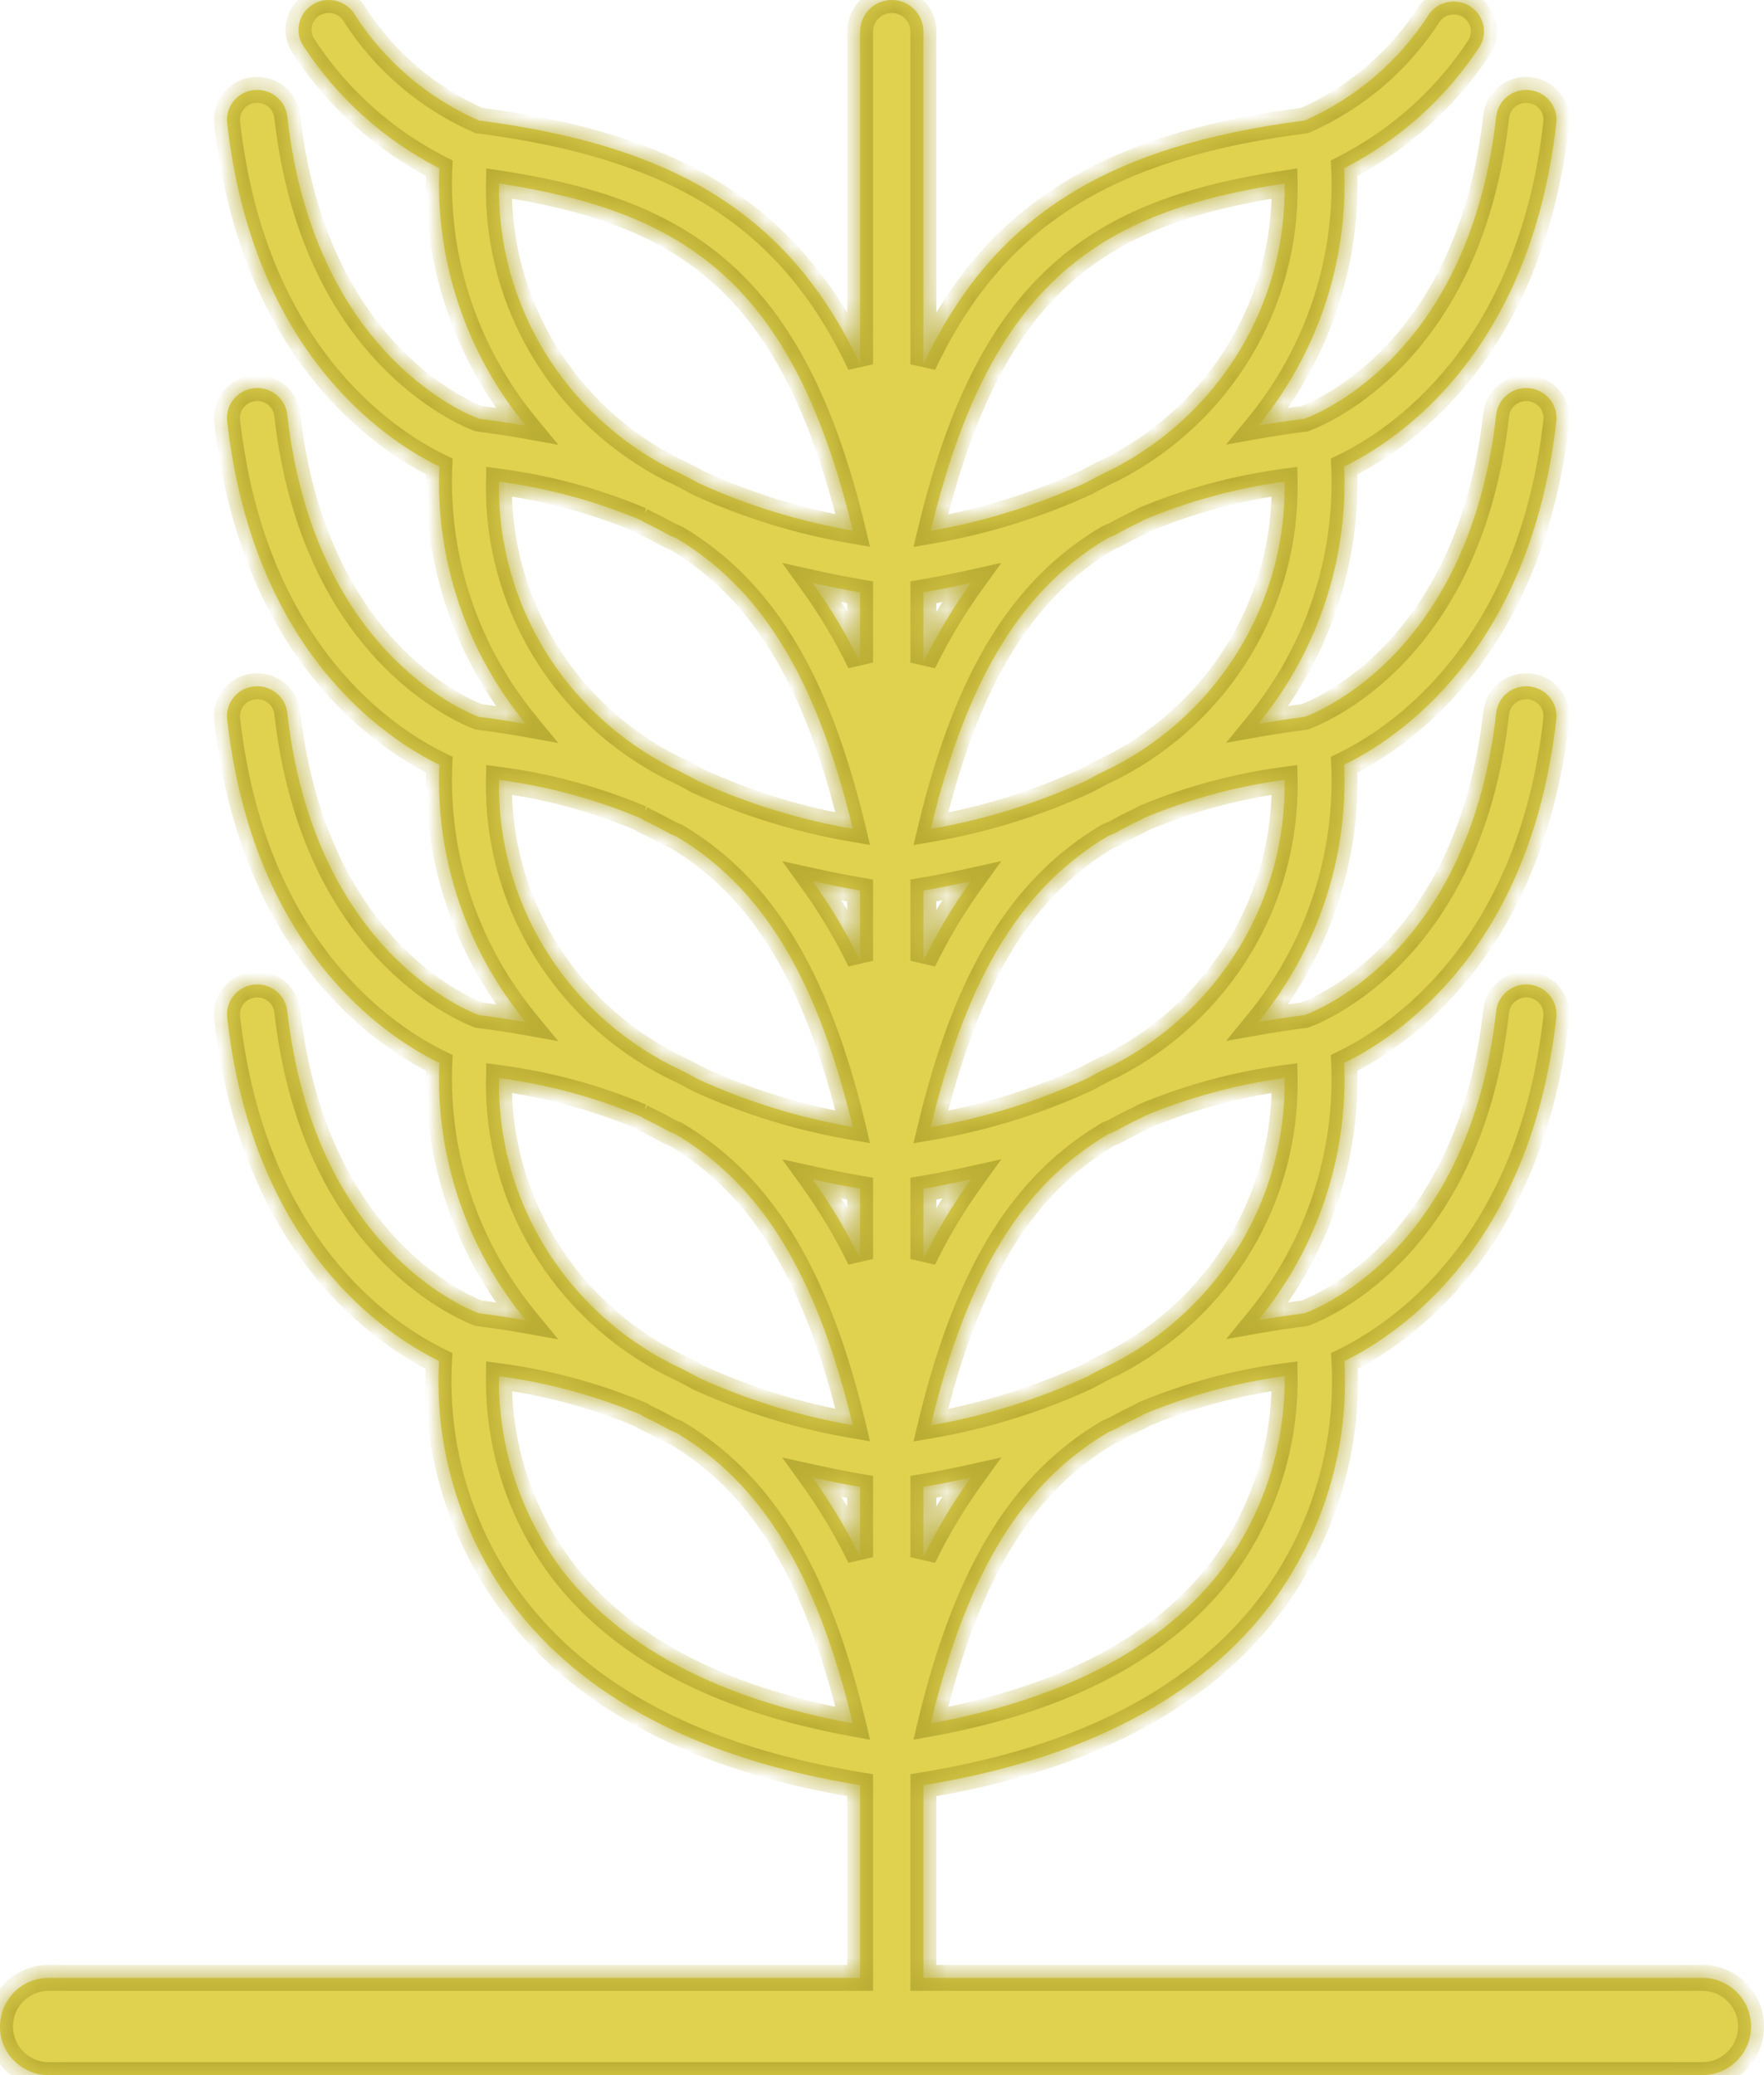
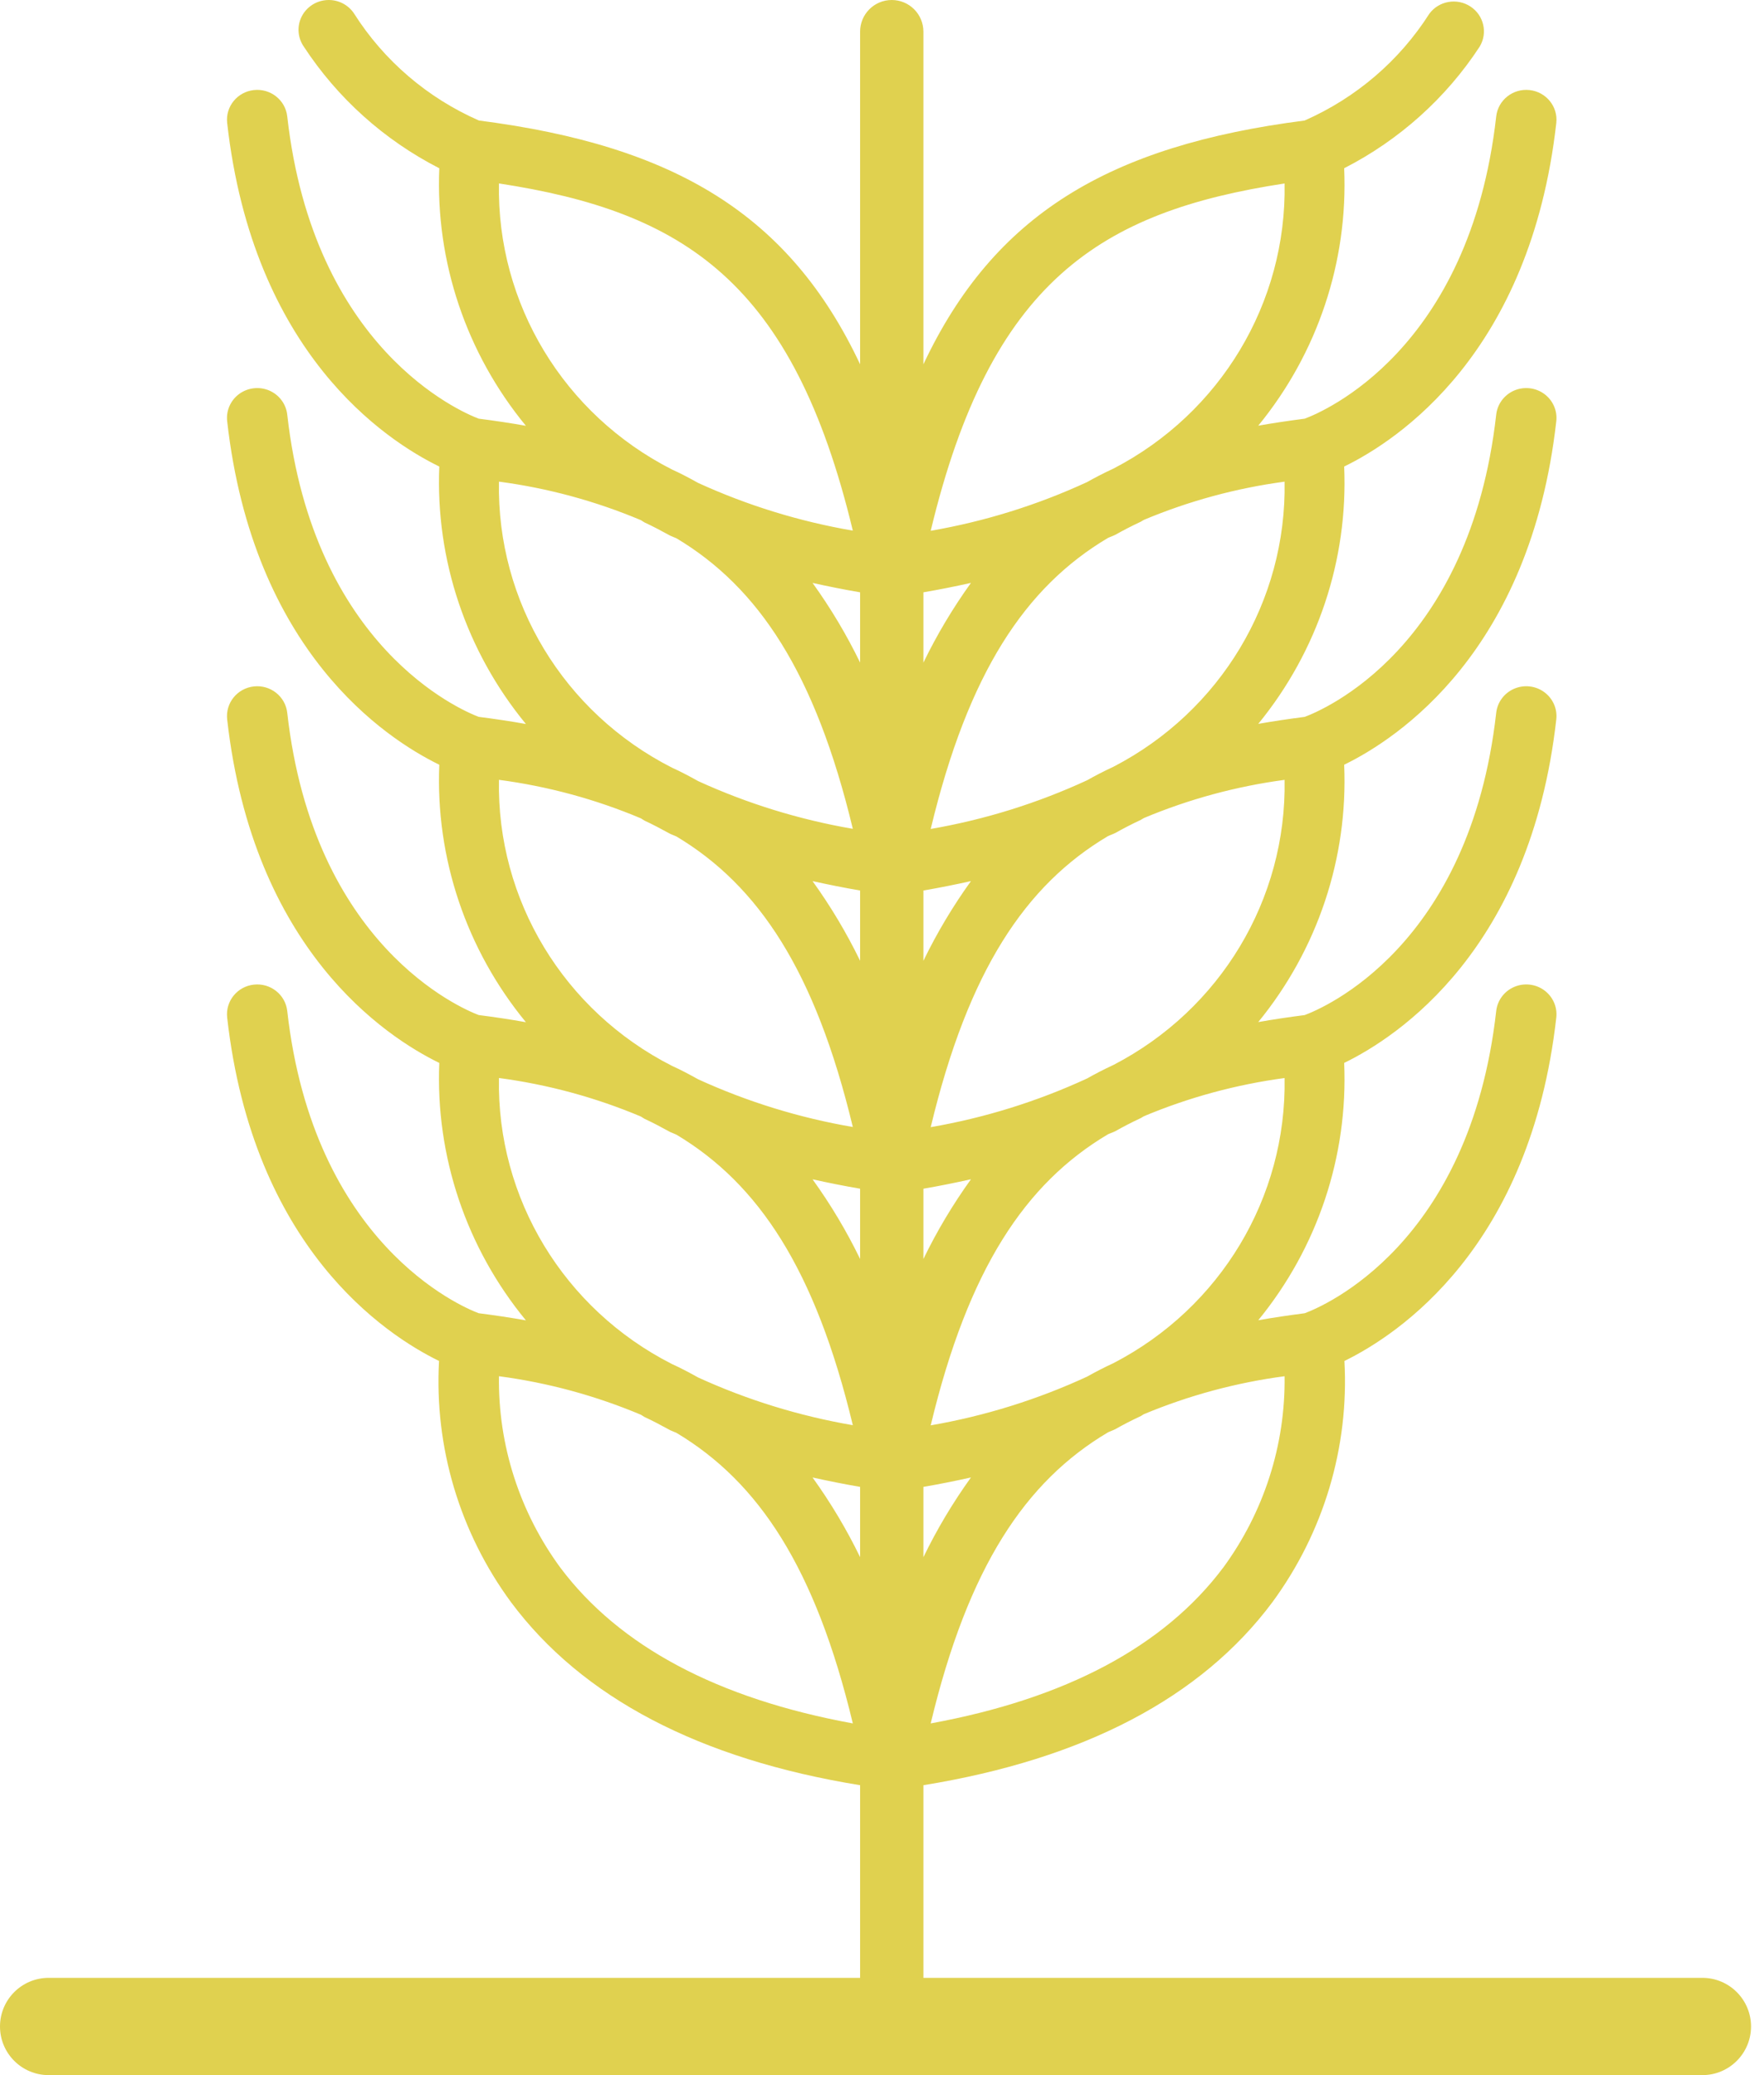
<svg xmlns="http://www.w3.org/2000/svg" width="68" height="80" viewBox="0 0 68 80" fill="none">
  <mask id="path-1-inside-1" fill="white">
-     <path fill-rule="evenodd" clip-rule="evenodd" d="M33.156 1.22C33.156 0.546 33.702 0 34.376 0C35.05 0 35.596 0.546 35.596 1.22V14.045C38.312 8.281 42.731 5.618 50.292 4.646C52.272 3.774 53.945 2.342 55.099 0.53C55.466 0.033 56.164 -0.089 56.684 0.251C57.203 0.592 57.358 1.275 57.037 1.802C55.739 3.785 53.939 5.399 51.816 6.486C51.972 10.082 50.795 13.611 48.504 16.411C49.08 16.309 49.678 16.221 50.294 16.141C50.998 15.88 56.661 13.512 57.677 4.488C57.748 3.857 58.324 3.402 58.963 3.472C59.602 3.542 60.064 4.11 59.993 4.741C58.994 13.618 53.888 16.976 51.816 17.986C51.971 21.581 50.793 25.108 48.504 27.907C49.08 27.805 49.678 27.716 50.294 27.637C50.998 27.376 56.661 25.008 57.677 15.984C57.723 15.576 57.986 15.223 58.367 15.057C58.748 14.893 59.19 14.941 59.525 15.184C59.86 15.427 60.039 15.829 59.993 16.237C58.994 25.114 53.888 28.471 51.816 29.482C51.971 33.077 50.793 36.603 48.504 39.403C49.08 39.301 49.678 39.212 50.294 39.133C50.998 38.872 56.661 36.504 57.677 27.48C57.723 27.071 57.986 26.718 58.367 26.553C58.748 26.388 59.19 26.436 59.525 26.68C59.86 26.923 60.039 27.324 59.993 27.733C58.994 36.61 53.888 39.968 51.816 40.978C51.971 44.572 50.793 48.099 48.504 50.898C49.08 50.796 49.678 50.708 50.294 50.628C50.998 50.367 56.661 47.999 57.677 38.975C57.723 38.567 57.986 38.214 58.367 38.049C58.748 37.884 59.19 37.932 59.525 38.175C59.86 38.419 60.039 38.82 59.993 39.228C58.996 48.091 53.903 51.452 51.826 52.468C52.009 55.791 51.028 59.075 49.048 61.769C46.308 65.447 41.786 67.817 35.596 68.823V76.25H65.625C66.66 76.25 67.5 77.09 67.5 78.125C67.5 79.16 66.66 80 65.625 80H1.875C0.839 80 0 79.16 0 78.125C0 77.09 0.839 76.25 1.875 76.25H33.156V68.823C26.964 67.818 22.441 65.448 19.7 61.769C17.72 59.074 16.74 55.791 16.924 52.468C14.847 51.452 9.755 48.091 8.757 39.228C8.687 38.597 9.147 38.029 9.787 37.959C10.427 37.889 11.002 38.344 11.073 38.975C12.082 47.936 17.757 50.367 18.453 50.627C19.08 50.708 19.69 50.798 20.273 50.903C17.973 48.106 16.786 44.577 16.934 40.978C14.863 39.968 9.757 36.61 8.757 27.733C8.687 27.101 9.147 26.533 9.787 26.463C10.427 26.393 11.002 26.849 11.073 27.48C12.082 36.441 17.755 38.867 18.453 39.132C19.08 39.212 19.69 39.303 20.273 39.408C17.973 36.61 16.786 33.081 16.934 29.482C14.863 28.471 9.757 25.114 8.757 16.237C8.711 15.829 8.89 15.427 9.225 15.184C9.561 14.941 10.002 14.893 10.383 15.057C10.764 15.223 11.027 15.576 11.073 15.984C12.082 24.945 17.755 27.372 18.453 27.636C19.08 27.716 19.69 27.807 20.273 27.912C17.973 25.115 16.786 21.586 16.934 17.986C14.863 16.976 9.757 13.618 8.757 4.741C8.687 4.11 9.147 3.542 9.787 3.472C10.427 3.402 11.002 3.857 11.073 4.488C12.082 13.449 17.755 15.876 18.453 16.14C19.08 16.221 19.69 16.311 20.273 16.416C17.971 13.618 16.785 10.088 16.934 6.487C14.811 5.4 13.012 3.785 11.714 1.802C11.475 1.46 11.441 1.017 11.626 0.644C11.812 0.271 12.186 0.025 12.607 0.002C13.027 -0.022 13.428 0.18 13.654 0.53C14.806 2.343 16.48 3.776 18.462 4.646C26.02 5.617 30.44 8.281 33.156 14.044V1.22ZM31.323 22.473C31.922 22.605 32.53 22.729 33.156 22.835V25.544C32.636 24.473 32.023 23.445 31.323 22.473ZM35.596 22.835V25.546C36.116 24.473 36.729 23.445 37.429 22.472C36.83 22.605 36.222 22.728 35.596 22.835ZM31.323 33.969C31.922 34.101 32.53 34.224 33.156 34.331V37.04C32.636 35.968 32.023 34.941 31.323 33.969ZM35.596 34.331V37.041C36.116 35.969 36.729 34.94 37.429 33.968C36.83 34.101 36.222 34.224 35.596 34.331ZM31.323 45.465C31.922 45.597 32.53 45.72 33.156 45.827V48.536C32.636 47.464 32.023 46.436 31.323 45.465ZM35.596 45.827V48.537C36.116 47.464 36.729 46.436 37.429 45.463C36.83 45.596 36.222 45.72 35.596 45.827ZM31.323 56.96C31.922 57.092 32.53 57.215 33.156 57.322V60.031C32.636 58.96 32.023 57.932 31.323 56.96ZM35.596 57.322V60.033C36.116 58.96 36.729 57.932 37.429 56.959C36.83 57.092 36.222 57.215 35.596 57.322ZM21.602 60.438C20.028 58.293 19.197 55.704 19.234 53.056C21.118 53.305 22.96 53.806 24.708 54.542C24.731 54.556 24.752 54.569 24.773 54.583L24.773 54.583C24.797 54.599 24.82 54.614 24.847 54.629C25.163 54.775 25.468 54.936 25.834 55.137C25.876 55.157 25.921 55.175 25.967 55.194C26.004 55.209 26.041 55.223 26.076 55.239C29.247 57.137 31.434 60.439 32.875 66.441C27.666 65.487 23.878 63.473 21.602 60.438ZM47.15 60.438C44.874 63.471 41.086 65.487 35.877 66.441C37.323 60.413 39.523 57.109 42.717 55.217C42.757 55.198 42.797 55.182 42.838 55.165L42.838 55.165C42.888 55.145 42.938 55.125 42.986 55.101C43.284 54.934 43.587 54.774 43.983 54.589C44.003 54.578 44.02 54.566 44.038 54.554C44.056 54.543 44.073 54.532 44.092 54.521C45.827 53.796 47.652 53.303 49.519 53.056C49.555 55.704 48.724 58.293 47.151 60.438H47.15ZM42.922 52.552C42.549 52.723 42.19 52.912 41.906 53.072C39.989 53.958 37.962 54.589 35.878 54.95C37.324 48.923 39.522 45.622 42.714 43.727C42.753 43.71 42.793 43.694 42.834 43.678C42.886 43.657 42.938 43.637 42.987 43.613C43.285 43.446 43.589 43.285 43.984 43.1C43.999 43.091 44.014 43.082 44.028 43.073L44.028 43.073C44.05 43.059 44.073 43.044 44.1 43.031C45.832 42.305 47.654 41.811 49.519 41.56C49.602 46.161 47.049 50.413 42.922 52.552ZM42.922 41.056C42.549 41.227 42.19 41.416 41.906 41.577C39.989 42.463 37.962 43.094 35.878 43.454C37.324 37.428 39.522 34.126 42.714 32.232C42.754 32.214 42.795 32.198 42.836 32.181L42.836 32.181C42.887 32.161 42.938 32.141 42.987 32.117C43.285 31.95 43.589 31.789 43.984 31.604C44 31.595 44.016 31.585 44.031 31.575C44.052 31.562 44.074 31.548 44.1 31.535C45.832 30.809 47.654 30.315 49.519 30.065C49.602 34.665 47.049 38.918 42.922 41.056ZM42.922 29.56C42.549 29.732 42.19 29.92 41.906 30.081C39.989 30.967 37.962 31.598 35.878 31.958C37.324 25.932 39.522 22.631 42.714 20.736C42.754 20.718 42.796 20.702 42.837 20.685L42.837 20.685C42.888 20.665 42.939 20.645 42.987 20.621C43.285 20.454 43.589 20.294 43.984 20.109C43.999 20.1 44.014 20.09 44.028 20.081L44.028 20.081C44.05 20.067 44.073 20.053 44.1 20.04C45.832 19.314 47.654 18.819 49.519 18.569C49.602 23.169 47.049 27.422 42.922 29.56ZM49.519 7.073C49.602 11.674 47.049 15.926 42.922 18.065C42.549 18.236 42.19 18.425 41.906 18.585C39.989 19.471 37.962 20.102 35.878 20.463C38.185 10.846 42.402 8.162 49.519 7.073ZM32.875 20.457C30.815 20.103 28.811 19.485 26.913 18.618C26.564 18.422 26.204 18.234 25.908 18.102C21.734 15.982 19.145 11.704 19.234 7.072C26.347 8.16 30.566 10.843 32.875 20.457ZM24.707 20.054C24.728 20.067 24.748 20.08 24.768 20.093C24.793 20.11 24.819 20.126 24.847 20.142C25.163 20.288 25.468 20.449 25.834 20.65C25.876 20.67 25.921 20.689 25.967 20.707C26.004 20.721 26.041 20.736 26.076 20.752C29.247 22.65 31.434 25.951 32.875 31.953C30.815 31.599 28.811 30.981 26.913 30.113C26.564 29.918 26.204 29.729 25.908 29.597C21.734 27.477 19.145 23.2 19.234 18.568C21.118 18.817 22.96 19.318 24.708 20.054H24.707ZM24.772 31.591L24.772 31.591C24.796 31.607 24.82 31.623 24.847 31.638C25.163 31.784 25.468 31.945 25.834 32.146C25.875 32.165 25.919 32.183 25.963 32.201L25.963 32.201C26.001 32.216 26.04 32.232 26.076 32.248C29.247 34.146 31.434 37.446 32.875 43.448C30.815 43.095 28.811 42.477 26.913 41.609C26.564 41.414 26.204 41.225 25.908 41.093C21.734 38.973 19.145 34.695 19.234 30.064C21.118 30.313 22.96 30.813 24.708 31.55H24.707C24.73 31.564 24.751 31.577 24.772 31.591ZM24.738 43.065C24.748 43.071 24.758 43.078 24.768 43.084C24.793 43.101 24.819 43.118 24.847 43.133C25.163 43.279 25.468 43.44 25.834 43.641C25.875 43.661 25.919 43.679 25.963 43.696L25.963 43.696C26.002 43.712 26.04 43.727 26.076 43.744C29.247 45.642 31.434 48.942 32.875 54.944C30.815 54.59 28.811 53.972 26.913 53.105C26.564 52.909 26.204 52.721 25.908 52.589C21.734 50.469 19.145 46.191 19.234 41.559C21.118 41.809 22.96 42.309 24.708 43.046H24.707C24.718 43.052 24.728 43.059 24.738 43.065Z" />
+     <path fill-rule="evenodd" clip-rule="evenodd" d="M33.156 1.22C33.156 0.546 33.702 0 34.376 0C35.05 0 35.596 0.546 35.596 1.22V14.045C38.312 8.281 42.731 5.618 50.292 4.646C52.272 3.774 53.945 2.342 55.099 0.53C55.466 0.033 56.164 -0.089 56.684 0.251C57.203 0.592 57.358 1.275 57.037 1.802C55.739 3.785 53.939 5.399 51.816 6.486C51.972 10.082 50.795 13.611 48.504 16.411C49.08 16.309 49.678 16.221 50.294 16.141C50.998 15.88 56.661 13.512 57.677 4.488C57.748 3.857 58.324 3.402 58.963 3.472C59.602 3.542 60.064 4.11 59.993 4.741C58.994 13.618 53.888 16.976 51.816 17.986C51.971 21.581 50.793 25.108 48.504 27.907C49.08 27.805 49.678 27.716 50.294 27.637C50.998 27.376 56.661 25.008 57.677 15.984C57.723 15.576 57.986 15.223 58.367 15.057C58.748 14.893 59.19 14.941 59.525 15.184C59.86 15.427 60.039 15.829 59.993 16.237C58.994 25.114 53.888 28.471 51.816 29.482C51.971 33.077 50.793 36.603 48.504 39.403C49.08 39.301 49.678 39.212 50.294 39.133C50.998 38.872 56.661 36.504 57.677 27.48C57.723 27.071 57.986 26.718 58.367 26.553C58.748 26.388 59.19 26.436 59.525 26.68C59.86 26.923 60.039 27.324 59.993 27.733C58.994 36.61 53.888 39.968 51.816 40.978C51.971 44.572 50.793 48.099 48.504 50.898C49.08 50.796 49.678 50.708 50.294 50.628C50.998 50.367 56.661 47.999 57.677 38.975C57.723 38.567 57.986 38.214 58.367 38.049C58.748 37.884 59.19 37.932 59.525 38.175C59.86 38.419 60.039 38.82 59.993 39.228C58.996 48.091 53.903 51.452 51.826 52.468C52.009 55.791 51.028 59.075 49.048 61.769C46.308 65.447 41.786 67.817 35.596 68.823V76.25H65.625C66.66 76.25 67.5 77.09 67.5 78.125C67.5 79.16 66.66 80 65.625 80H1.875C0.839 80 0 79.16 0 78.125C0 77.09 0.839 76.25 1.875 76.25H33.156V68.823C26.964 67.818 22.441 65.448 19.7 61.769C17.72 59.074 16.74 55.791 16.924 52.468C14.847 51.452 9.755 48.091 8.757 39.228C8.687 38.597 9.147 38.029 9.787 37.959C10.427 37.889 11.002 38.344 11.073 38.975C12.082 47.936 17.757 50.367 18.453 50.627C19.08 50.708 19.69 50.798 20.273 50.903C17.973 48.106 16.786 44.577 16.934 40.978C14.863 39.968 9.757 36.61 8.757 27.733C8.687 27.101 9.147 26.533 9.787 26.463C10.427 26.393 11.002 26.849 11.073 27.48C12.082 36.441 17.755 38.867 18.453 39.132C19.08 39.212 19.69 39.303 20.273 39.408C17.973 36.61 16.786 33.081 16.934 29.482C14.863 28.471 9.757 25.114 8.757 16.237C8.711 15.829 8.89 15.427 9.225 15.184C9.561 14.941 10.002 14.893 10.383 15.057C10.764 15.223 11.027 15.576 11.073 15.984C12.082 24.945 17.755 27.372 18.453 27.636C19.08 27.716 19.69 27.807 20.273 27.912C17.973 25.115 16.786 21.586 16.934 17.986C14.863 16.976 9.757 13.618 8.757 4.741C8.687 4.11 9.147 3.542 9.787 3.472C10.427 3.402 11.002 3.857 11.073 4.488C12.082 13.449 17.755 15.876 18.453 16.14C19.08 16.221 19.69 16.311 20.273 16.416C17.971 13.618 16.785 10.088 16.934 6.487C14.811 5.4 13.012 3.785 11.714 1.802C11.475 1.46 11.441 1.017 11.626 0.644C11.812 0.271 12.186 0.025 12.607 0.002C13.027 -0.022 13.428 0.18 13.654 0.53C14.806 2.343 16.48 3.776 18.462 4.646C26.02 5.617 30.44 8.281 33.156 14.044V1.22ZM31.323 22.473C31.922 22.605 32.53 22.729 33.156 22.835V25.544C32.636 24.473 32.023 23.445 31.323 22.473ZM35.596 22.835V25.546C36.116 24.473 36.729 23.445 37.429 22.472C36.83 22.605 36.222 22.728 35.596 22.835ZM31.323 33.969C31.922 34.101 32.53 34.224 33.156 34.331V37.04C32.636 35.968 32.023 34.941 31.323 33.969ZM35.596 34.331V37.041C36.116 35.969 36.729 34.94 37.429 33.968C36.83 34.101 36.222 34.224 35.596 34.331ZM31.323 45.465C31.922 45.597 32.53 45.72 33.156 45.827V48.536C32.636 47.464 32.023 46.436 31.323 45.465ZM35.596 45.827V48.537C36.116 47.464 36.729 46.436 37.429 45.463C36.83 45.596 36.222 45.72 35.596 45.827ZM31.323 56.96C31.922 57.092 32.53 57.215 33.156 57.322V60.031C32.636 58.96 32.023 57.932 31.323 56.96ZM35.596 57.322V60.033C36.116 58.96 36.729 57.932 37.429 56.959C36.83 57.092 36.222 57.215 35.596 57.322ZM21.602 60.438C20.028 58.293 19.197 55.704 19.234 53.056C21.118 53.305 22.96 53.806 24.708 54.542C24.731 54.556 24.752 54.569 24.773 54.583L24.773 54.583C24.797 54.599 24.82 54.614 24.847 54.629C25.163 54.775 25.468 54.936 25.834 55.137C25.876 55.157 25.921 55.175 25.967 55.194C26.004 55.209 26.041 55.223 26.076 55.239C29.247 57.137 31.434 60.439 32.875 66.441C27.666 65.487 23.878 63.473 21.602 60.438ZM47.15 60.438C44.874 63.471 41.086 65.487 35.877 66.441C37.323 60.413 39.523 57.109 42.717 55.217C42.757 55.198 42.797 55.182 42.838 55.165L42.838 55.165C42.888 55.145 42.938 55.125 42.986 55.101C43.284 54.934 43.587 54.774 43.983 54.589C44.003 54.578 44.02 54.566 44.038 54.554C44.056 54.543 44.073 54.532 44.092 54.521C45.827 53.796 47.652 53.303 49.519 53.056C49.555 55.704 48.724 58.293 47.151 60.438H47.15ZM42.922 52.552C42.549 52.723 42.19 52.912 41.906 53.072C39.989 53.958 37.962 54.589 35.878 54.95C37.324 48.923 39.522 45.622 42.714 43.727C42.753 43.71 42.793 43.694 42.834 43.678C42.886 43.657 42.938 43.637 42.987 43.613C43.285 43.446 43.589 43.285 43.984 43.1C43.999 43.091 44.014 43.082 44.028 43.073L44.028 43.073C44.05 43.059 44.073 43.044 44.1 43.031C45.832 42.305 47.654 41.811 49.519 41.56C49.602 46.161 47.049 50.413 42.922 52.552ZM42.922 41.056C42.549 41.227 42.19 41.416 41.906 41.577C39.989 42.463 37.962 43.094 35.878 43.454C42.754 32.214 42.795 32.198 42.836 32.181L42.836 32.181C42.887 32.161 42.938 32.141 42.987 32.117C43.285 31.95 43.589 31.789 43.984 31.604C44 31.595 44.016 31.585 44.031 31.575C44.052 31.562 44.074 31.548 44.1 31.535C45.832 30.809 47.654 30.315 49.519 30.065C49.602 34.665 47.049 38.918 42.922 41.056ZM42.922 29.56C42.549 29.732 42.19 29.92 41.906 30.081C39.989 30.967 37.962 31.598 35.878 31.958C37.324 25.932 39.522 22.631 42.714 20.736C42.754 20.718 42.796 20.702 42.837 20.685L42.837 20.685C42.888 20.665 42.939 20.645 42.987 20.621C43.285 20.454 43.589 20.294 43.984 20.109C43.999 20.1 44.014 20.09 44.028 20.081L44.028 20.081C44.05 20.067 44.073 20.053 44.1 20.04C45.832 19.314 47.654 18.819 49.519 18.569C49.602 23.169 47.049 27.422 42.922 29.56ZM49.519 7.073C49.602 11.674 47.049 15.926 42.922 18.065C42.549 18.236 42.19 18.425 41.906 18.585C39.989 19.471 37.962 20.102 35.878 20.463C38.185 10.846 42.402 8.162 49.519 7.073ZM32.875 20.457C30.815 20.103 28.811 19.485 26.913 18.618C26.564 18.422 26.204 18.234 25.908 18.102C21.734 15.982 19.145 11.704 19.234 7.072C26.347 8.16 30.566 10.843 32.875 20.457ZM24.707 20.054C24.728 20.067 24.748 20.08 24.768 20.093C24.793 20.11 24.819 20.126 24.847 20.142C25.163 20.288 25.468 20.449 25.834 20.65C25.876 20.67 25.921 20.689 25.967 20.707C26.004 20.721 26.041 20.736 26.076 20.752C29.247 22.65 31.434 25.951 32.875 31.953C30.815 31.599 28.811 30.981 26.913 30.113C26.564 29.918 26.204 29.729 25.908 29.597C21.734 27.477 19.145 23.2 19.234 18.568C21.118 18.817 22.96 19.318 24.708 20.054H24.707ZM24.772 31.591L24.772 31.591C24.796 31.607 24.82 31.623 24.847 31.638C25.163 31.784 25.468 31.945 25.834 32.146C25.875 32.165 25.919 32.183 25.963 32.201L25.963 32.201C26.001 32.216 26.04 32.232 26.076 32.248C29.247 34.146 31.434 37.446 32.875 43.448C30.815 43.095 28.811 42.477 26.913 41.609C26.564 41.414 26.204 41.225 25.908 41.093C21.734 38.973 19.145 34.695 19.234 30.064C21.118 30.313 22.96 30.813 24.708 31.55H24.707C24.73 31.564 24.751 31.577 24.772 31.591ZM24.738 43.065C24.748 43.071 24.758 43.078 24.768 43.084C24.793 43.101 24.819 43.118 24.847 43.133C25.163 43.279 25.468 43.44 25.834 43.641C25.875 43.661 25.919 43.679 25.963 43.696L25.963 43.696C26.002 43.712 26.04 43.727 26.076 43.744C29.247 45.642 31.434 48.942 32.875 54.944C30.815 54.59 28.811 53.972 26.913 53.105C26.564 52.909 26.204 52.721 25.908 52.589C21.734 50.469 19.145 46.191 19.234 41.559C21.118 41.809 22.96 42.309 24.708 43.046H24.707C24.718 43.052 24.728 43.059 24.738 43.065Z" />
  </mask>
  <path fill-rule="evenodd" clip-rule="evenodd" d="M33.156 1.22C33.156 0.546 33.702 0 34.376 0C35.05 0 35.596 0.546 35.596 1.22V14.045C38.312 8.281 42.731 5.618 50.292 4.646C52.272 3.774 53.945 2.342 55.099 0.53C55.466 0.033 56.164 -0.089 56.684 0.251C57.203 0.592 57.358 1.275 57.037 1.802C55.739 3.785 53.939 5.399 51.816 6.486C51.972 10.082 50.795 13.611 48.504 16.411C49.08 16.309 49.678 16.221 50.294 16.141C50.998 15.88 56.661 13.512 57.677 4.488C57.748 3.857 58.324 3.402 58.963 3.472C59.602 3.542 60.064 4.11 59.993 4.741C58.994 13.618 53.888 16.976 51.816 17.986C51.971 21.581 50.793 25.108 48.504 27.907C49.08 27.805 49.678 27.716 50.294 27.637C50.998 27.376 56.661 25.008 57.677 15.984C57.723 15.576 57.986 15.223 58.367 15.057C58.748 14.893 59.19 14.941 59.525 15.184C59.86 15.427 60.039 15.829 59.993 16.237C58.994 25.114 53.888 28.471 51.816 29.482C51.971 33.077 50.793 36.603 48.504 39.403C49.08 39.301 49.678 39.212 50.294 39.133C50.998 38.872 56.661 36.504 57.677 27.48C57.723 27.071 57.986 26.718 58.367 26.553C58.748 26.388 59.19 26.436 59.525 26.68C59.86 26.923 60.039 27.324 59.993 27.733C58.994 36.61 53.888 39.968 51.816 40.978C51.971 44.572 50.793 48.099 48.504 50.898C49.08 50.796 49.678 50.708 50.294 50.628C50.998 50.367 56.661 47.999 57.677 38.975C57.723 38.567 57.986 38.214 58.367 38.049C58.748 37.884 59.19 37.932 59.525 38.175C59.86 38.419 60.039 38.82 59.993 39.228C58.996 48.091 53.903 51.452 51.826 52.468C52.009 55.791 51.028 59.075 49.048 61.769C46.308 65.447 41.786 67.817 35.596 68.823V76.25H65.625C66.66 76.25 67.5 77.09 67.5 78.125C67.5 79.16 66.66 80 65.625 80H1.875C0.839 80 0 79.16 0 78.125C0 77.09 0.839 76.25 1.875 76.25H33.156V68.823C26.964 67.818 22.441 65.448 19.7 61.769C17.72 59.074 16.74 55.791 16.924 52.468C14.847 51.452 9.755 48.091 8.757 39.228C8.687 38.597 9.147 38.029 9.787 37.959C10.427 37.889 11.002 38.344 11.073 38.975C12.082 47.936 17.757 50.367 18.453 50.627C19.08 50.708 19.69 50.798 20.273 50.903C17.973 48.106 16.786 44.577 16.934 40.978C14.863 39.968 9.757 36.61 8.757 27.733C8.687 27.101 9.147 26.533 9.787 26.463C10.427 26.393 11.002 26.849 11.073 27.48C12.082 36.441 17.755 38.867 18.453 39.132C19.08 39.212 19.69 39.303 20.273 39.408C17.973 36.61 16.786 33.081 16.934 29.482C14.863 28.471 9.757 25.114 8.757 16.237C8.711 15.829 8.89 15.427 9.225 15.184C9.561 14.941 10.002 14.893 10.383 15.057C10.764 15.223 11.027 15.576 11.073 15.984C12.082 24.945 17.755 27.372 18.453 27.636C19.08 27.716 19.69 27.807 20.273 27.912C17.973 25.115 16.786 21.586 16.934 17.986C14.863 16.976 9.757 13.618 8.757 4.741C8.687 4.11 9.147 3.542 9.787 3.472C10.427 3.402 11.002 3.857 11.073 4.488C12.082 13.449 17.755 15.876 18.453 16.14C19.08 16.221 19.69 16.311 20.273 16.416C17.971 13.618 16.785 10.088 16.934 6.487C14.811 5.4 13.012 3.785 11.714 1.802C11.475 1.46 11.441 1.017 11.626 0.644C11.812 0.271 12.186 0.025 12.607 0.002C13.027 -0.022 13.428 0.18 13.654 0.53C14.806 2.343 16.48 3.776 18.462 4.646C26.02 5.617 30.44 8.281 33.156 14.044V1.22ZM31.323 22.473C31.922 22.605 32.53 22.729 33.156 22.835V25.544C32.636 24.473 32.023 23.445 31.323 22.473ZM35.596 22.835V25.546C36.116 24.473 36.729 23.445 37.429 22.472C36.83 22.605 36.222 22.728 35.596 22.835ZM31.323 33.969C31.922 34.101 32.53 34.224 33.156 34.331V37.04C32.636 35.968 32.023 34.941 31.323 33.969ZM35.596 34.331V37.041C36.116 35.969 36.729 34.94 37.429 33.968C36.83 34.101 36.222 34.224 35.596 34.331ZM31.323 45.465C31.922 45.597 32.53 45.72 33.156 45.827V48.536C32.636 47.464 32.023 46.436 31.323 45.465ZM35.596 45.827V48.537C36.116 47.464 36.729 46.436 37.429 45.463C36.83 45.596 36.222 45.72 35.596 45.827ZM31.323 56.96C31.922 57.092 32.53 57.215 33.156 57.322V60.031C32.636 58.96 32.023 57.932 31.323 56.96ZM35.596 57.322V60.033C36.116 58.96 36.729 57.932 37.429 56.959C36.83 57.092 36.222 57.215 35.596 57.322ZM21.602 60.438C20.028 58.293 19.197 55.704 19.234 53.056C21.118 53.305 22.96 53.806 24.708 54.542C24.731 54.556 24.752 54.569 24.773 54.583L24.773 54.583C24.797 54.599 24.82 54.614 24.847 54.629C25.163 54.775 25.468 54.936 25.834 55.137C25.876 55.157 25.921 55.175 25.967 55.194C26.004 55.209 26.041 55.223 26.076 55.239C29.247 57.137 31.434 60.439 32.875 66.441C27.666 65.487 23.878 63.473 21.602 60.438ZM47.15 60.438C44.874 63.471 41.086 65.487 35.877 66.441C37.323 60.413 39.523 57.109 42.717 55.217C42.757 55.198 42.797 55.182 42.838 55.165L42.838 55.165C42.888 55.145 42.938 55.125 42.986 55.101C43.284 54.934 43.587 54.774 43.983 54.589C44.003 54.578 44.02 54.566 44.038 54.554C44.056 54.543 44.073 54.532 44.092 54.521C45.827 53.796 47.652 53.303 49.519 53.056C49.555 55.704 48.724 58.293 47.151 60.438H47.15ZM42.922 52.552C42.549 52.723 42.19 52.912 41.906 53.072C39.989 53.958 37.962 54.589 35.878 54.95C37.324 48.923 39.522 45.622 42.714 43.727C42.753 43.71 42.793 43.694 42.834 43.678C42.886 43.657 42.938 43.637 42.987 43.613C43.285 43.446 43.589 43.285 43.984 43.1C43.999 43.091 44.014 43.082 44.028 43.073L44.028 43.073C44.05 43.059 44.073 43.044 44.1 43.031C45.832 42.305 47.654 41.811 49.519 41.56C49.602 46.161 47.049 50.413 42.922 52.552ZM42.922 41.056C42.549 41.227 42.19 41.416 41.906 41.577C39.989 42.463 37.962 43.094 35.878 43.454C37.324 37.428 39.522 34.126 42.714 32.232C42.754 32.214 42.795 32.198 42.836 32.181L42.836 32.181C42.887 32.161 42.938 32.141 42.987 32.117C43.285 31.95 43.589 31.789 43.984 31.604C44 31.595 44.016 31.585 44.031 31.575C44.052 31.562 44.074 31.548 44.1 31.535C45.832 30.809 47.654 30.315 49.519 30.065C49.602 34.665 47.049 38.918 42.922 41.056ZM42.922 29.56C42.549 29.732 42.19 29.92 41.906 30.081C39.989 30.967 37.962 31.598 35.878 31.958C37.324 25.932 39.522 22.631 42.714 20.736C42.754 20.718 42.796 20.702 42.837 20.685L42.837 20.685C42.888 20.665 42.939 20.645 42.987 20.621C43.285 20.454 43.589 20.294 43.984 20.109C43.999 20.1 44.014 20.09 44.028 20.081L44.028 20.081C44.05 20.067 44.073 20.053 44.1 20.04C45.832 19.314 47.654 18.819 49.519 18.569C49.602 23.169 47.049 27.422 42.922 29.56ZM49.519 7.073C49.602 11.674 47.049 15.926 42.922 18.065C42.549 18.236 42.19 18.425 41.906 18.585C39.989 19.471 37.962 20.102 35.878 20.463C38.185 10.846 42.402 8.162 49.519 7.073ZM32.875 20.457C30.815 20.103 28.811 19.485 26.913 18.618C26.564 18.422 26.204 18.234 25.908 18.102C21.734 15.982 19.145 11.704 19.234 7.072C26.347 8.16 30.566 10.843 32.875 20.457ZM24.707 20.054C24.728 20.067 24.748 20.08 24.768 20.093C24.793 20.11 24.819 20.126 24.847 20.142C25.163 20.288 25.468 20.449 25.834 20.65C25.876 20.67 25.921 20.689 25.967 20.707C26.004 20.721 26.041 20.736 26.076 20.752C29.247 22.65 31.434 25.951 32.875 31.953C30.815 31.599 28.811 30.981 26.913 30.113C26.564 29.918 26.204 29.729 25.908 29.597C21.734 27.477 19.145 23.2 19.234 18.568C21.118 18.817 22.96 19.318 24.708 20.054H24.707ZM24.772 31.591L24.772 31.591C24.796 31.607 24.82 31.623 24.847 31.638C25.163 31.784 25.468 31.945 25.834 32.146C25.875 32.165 25.919 32.183 25.963 32.201L25.963 32.201C26.001 32.216 26.04 32.232 26.076 32.248C29.247 34.146 31.434 37.446 32.875 43.448C30.815 43.095 28.811 42.477 26.913 41.609C26.564 41.414 26.204 41.225 25.908 41.093C21.734 38.973 19.145 34.695 19.234 30.064C21.118 30.313 22.96 30.813 24.708 31.55H24.707C24.73 31.564 24.751 31.577 24.772 31.591ZM24.738 43.065C24.748 43.071 24.758 43.078 24.768 43.084C24.793 43.101 24.819 43.118 24.847 43.133C25.163 43.279 25.468 43.44 25.834 43.641C25.875 43.661 25.919 43.679 25.963 43.696L25.963 43.696C26.002 43.712 26.04 43.727 26.076 43.744C29.247 45.642 31.434 48.942 32.875 54.944C30.815 54.59 28.811 53.972 26.913 53.105C26.564 52.909 26.204 52.721 25.908 52.589C21.734 50.469 19.145 46.191 19.234 41.559C21.118 41.809 22.96 42.309 24.708 43.046H24.707C24.718 43.052 24.728 43.059 24.738 43.065Z" fill="url(#paint0_radial)" />
-   <path d="M35.596 14.045H35.096L36.048 14.258L35.596 14.045ZM50.292 4.646L50.356 5.142L50.427 5.133L50.493 5.104L50.292 4.646ZM55.099 0.53L54.697 0.233L54.686 0.247L54.677 0.262L55.099 0.53ZM56.684 0.251L56.958 -0.167L56.958 -0.167L56.684 0.251ZM57.037 1.802L57.455 2.075L57.459 2.069L57.464 2.062L57.037 1.802ZM51.816 6.486L51.588 6.041L51.303 6.187L51.316 6.508L51.816 6.486ZM48.504 16.411L48.117 16.095L47.263 17.139L48.592 16.904L48.504 16.411ZM50.294 16.141L50.358 16.637L50.414 16.63L50.467 16.61L50.294 16.141ZM57.677 4.488L58.174 4.544L58.174 4.544L57.677 4.488ZM58.963 3.472L59.018 2.975L59.017 2.975L58.963 3.472ZM59.993 4.741L60.49 4.797L60.49 4.797L59.993 4.741ZM51.816 17.986L51.597 17.537L51.302 17.68L51.316 18.008L51.816 17.986ZM48.504 27.907L48.117 27.591L47.262 28.637L48.592 28.4L48.504 27.907ZM50.294 27.637L50.358 28.133L50.414 28.125L50.467 28.106L50.294 27.637ZM57.677 15.984L58.174 16.04L58.174 16.04L57.677 15.984ZM58.367 15.057L58.169 14.598L58.168 14.599L58.367 15.057ZM59.525 15.184L59.819 14.78L59.819 14.779L59.525 15.184ZM59.993 16.237L60.49 16.293L60.49 16.293L59.993 16.237ZM51.816 29.482L51.597 29.033L51.302 29.177L51.316 29.504L51.816 29.482ZM48.504 39.403L48.117 39.086L47.263 40.131L48.592 39.895L48.504 39.403ZM50.294 39.133L50.357 39.629L50.414 39.621L50.467 39.602L50.294 39.133ZM57.677 27.48L58.174 27.535L58.174 27.535L57.677 27.48ZM58.367 26.553L58.565 27.012L58.566 27.012L58.367 26.553ZM59.525 26.68L59.819 26.275L59.819 26.275L59.525 26.68ZM59.993 27.733L60.49 27.789L60.49 27.788L59.993 27.733ZM51.816 40.978L51.597 40.528L51.302 40.672L51.316 40.999L51.816 40.978ZM48.504 50.898L48.117 50.582L47.263 51.626L48.592 51.391L48.504 50.898ZM50.294 50.628L50.358 51.124L50.414 51.117L50.467 51.097L50.294 50.628ZM57.677 38.975L58.174 39.031L58.174 39.031L57.677 38.975ZM58.367 38.049L58.169 37.59L58.168 37.59L58.367 38.049ZM59.525 38.175L59.819 37.771L59.819 37.77L59.525 38.175ZM59.993 39.228L60.49 39.284L60.49 39.284L59.993 39.228ZM51.826 52.468L51.607 52.018L51.309 52.164L51.327 52.495L51.826 52.468ZM49.048 61.769L49.449 62.067L49.451 62.065L49.048 61.769ZM35.596 68.823L35.516 68.329L35.096 68.397V68.823H35.596ZM35.596 76.25H35.096V76.75H35.596V76.25ZM33.156 76.25V76.75H33.656V76.25H33.156ZM33.156 68.823H33.656V68.398L33.236 68.33L33.156 68.823ZM19.7 61.769L19.297 62.065L19.299 62.067L19.7 61.769ZM16.924 52.468L17.423 52.495L17.441 52.164L17.143 52.018L16.924 52.468ZM8.757 39.228L8.26 39.284L8.26 39.284L8.757 39.228ZM9.787 37.959L9.733 37.462L9.732 37.462L9.787 37.959ZM11.073 38.975L10.576 39.031L10.576 39.031L11.073 38.975ZM18.453 50.627L18.278 51.096L18.332 51.116L18.389 51.123L18.453 50.627ZM20.273 50.903L20.184 51.395L21.522 51.636L20.659 50.586L20.273 50.903ZM16.934 40.978L17.434 40.998L17.448 40.672L17.154 40.529L16.934 40.978ZM8.757 27.733L8.26 27.788L8.26 27.789L8.757 27.733ZM9.787 26.463L9.732 25.966L9.732 25.966L9.787 26.463ZM11.073 27.48L10.576 27.535L10.576 27.535L11.073 27.48ZM18.453 39.132L18.276 39.599L18.331 39.62L18.39 39.628L18.453 39.132ZM20.273 39.408L20.184 39.9L21.522 40.14L20.659 39.09L20.273 39.408ZM16.934 29.482L17.434 29.503L17.448 29.176L17.154 29.033L16.934 29.482ZM8.757 16.237L8.26 16.293L8.26 16.293L8.757 16.237ZM9.225 15.184L9.519 15.589L9.519 15.589L9.225 15.184ZM10.383 15.057L10.582 14.599L10.581 14.598L10.383 15.057ZM11.073 15.984L10.576 16.04L10.576 16.04L11.073 15.984ZM18.453 27.636L18.276 28.104L18.331 28.124L18.389 28.132L18.453 27.636ZM20.273 27.912L20.184 28.404L21.522 28.645L20.659 27.595L20.273 27.912ZM16.934 17.986L17.434 18.007L17.448 17.68L17.154 17.537L16.934 17.986ZM8.757 4.741L8.26 4.797L8.26 4.797L8.757 4.741ZM9.787 3.472L9.733 2.975L9.732 2.975L9.787 3.472ZM11.073 4.488L10.576 4.544L10.576 4.544L11.073 4.488ZM18.453 16.14L18.276 16.608L18.331 16.629L18.389 16.636L18.453 16.14ZM20.273 16.416L20.184 16.908L21.523 17.149L20.659 16.098L20.273 16.416ZM16.934 6.487L17.434 6.508L17.447 6.188L17.162 6.042L16.934 6.487ZM11.714 1.802L12.132 1.528L12.128 1.521L12.124 1.515L11.714 1.802ZM11.626 0.644L11.179 0.421L11.178 0.422L11.626 0.644ZM12.607 0.002L12.634 0.501L12.635 0.501L12.607 0.002ZM13.654 0.53L14.076 0.262L14.074 0.258L13.654 0.53ZM18.462 4.646L18.261 5.104L18.326 5.133L18.398 5.142L18.462 4.646ZM33.156 14.044L32.703 14.257L33.656 14.044H33.156ZM33.156 22.835H33.656V22.413L33.24 22.342L33.156 22.835ZM31.323 22.473L31.431 21.985L30.152 21.702L30.917 22.765L31.323 22.473ZM33.156 25.544L32.706 25.763L33.656 25.544H33.156ZM35.596 25.546H35.096L36.046 25.764L35.596 25.546ZM35.596 22.835L35.512 22.342L35.096 22.413V22.835H35.596ZM37.429 22.472L37.835 22.764L38.602 21.699L37.321 21.984L37.429 22.472ZM33.156 34.331H33.656V33.909L33.24 33.838L33.156 34.331ZM31.323 33.969L31.431 33.481L30.152 33.198L30.917 34.261L31.323 33.969ZM33.156 37.04L32.706 37.258L33.656 37.04H33.156ZM35.596 37.041H35.096L36.046 37.259L35.596 37.041ZM35.596 34.331L35.512 33.838L35.096 33.909V34.331H35.596ZM37.429 33.968L37.835 34.26L38.601 33.196L37.321 33.48L37.429 33.968ZM33.156 45.827H33.656V45.405L33.24 45.334L33.156 45.827ZM31.323 45.465L31.431 44.976L30.152 44.694L30.917 45.757L31.323 45.465ZM33.156 48.536L32.706 48.754L33.656 48.536H33.156ZM35.596 48.537H35.096L36.046 48.755L35.596 48.537ZM35.596 45.827L35.512 45.334L35.096 45.405V45.827H35.596ZM37.429 45.463L37.835 45.756L38.601 44.692L37.321 44.975L37.429 45.463ZM33.156 57.322H33.656V56.9L33.24 56.83L33.156 57.322ZM31.323 56.96L31.431 56.472L30.152 56.189L30.917 57.252L31.323 56.96ZM33.156 60.031L32.706 60.25L33.656 60.031H33.156ZM35.596 60.033H35.096L36.046 60.251L35.596 60.033ZM35.596 57.322L35.512 56.829L35.096 56.901V57.322H35.596ZM37.429 56.959L37.835 57.251L38.602 56.186L37.321 56.471L37.429 56.959ZM19.234 53.056L19.299 52.561L18.741 52.487L18.734 53.05L19.234 53.056ZM21.602 60.438L21.198 60.734L21.202 60.738L21.602 60.438ZM24.708 54.542L24.955 54.108L24.93 54.093L24.902 54.082L24.708 54.542ZM24.773 54.583L24.498 55.001L24.511 55.009L24.525 55.017L24.773 54.583ZM24.773 54.583L25.048 54.166L25.035 54.157L25.021 54.149L24.773 54.583ZM24.847 54.629L24.607 55.068L24.622 55.076L24.637 55.083L24.847 54.629ZM25.834 55.137L25.593 55.575L25.605 55.582L25.617 55.588L25.834 55.137ZM25.967 55.194L26.152 54.73L26.152 54.729L25.967 55.194ZM26.076 55.239L26.333 54.81L26.308 54.795L26.282 54.784L26.076 55.239ZM32.875 66.441L32.785 66.932L33.54 67.071L33.361 66.324L32.875 66.441ZM35.877 66.441L35.391 66.324L35.211 67.071L35.967 66.932L35.877 66.441ZM47.15 60.438V59.938H46.9L46.75 60.138L47.15 60.438ZM42.717 55.217L42.507 54.763L42.484 54.773L42.462 54.786L42.717 55.217ZM42.838 55.165L42.717 54.68L42.683 54.689L42.65 54.702L42.838 55.165ZM42.838 55.165L42.959 55.65L42.993 55.642L43.026 55.629L42.838 55.165ZM42.986 55.101L43.207 55.55L43.218 55.544L43.23 55.538L42.986 55.101ZM43.983 54.589L44.195 55.041L44.211 55.034L44.227 55.025L43.983 54.589ZM44.038 54.554L43.765 54.136L43.764 54.136L44.038 54.554ZM44.092 54.521L43.899 54.06L43.872 54.071L43.847 54.085L44.092 54.521ZM49.519 53.056L50.019 53.05L50.011 52.487L49.453 52.561L49.519 53.056ZM47.151 60.438V60.938H47.404L47.554 60.734L47.151 60.438ZM41.906 53.072L42.116 53.526L42.134 53.517L42.152 53.508L41.906 53.072ZM42.922 52.552L43.13 53.006L43.141 53.001L43.151 52.996L42.922 52.552ZM35.878 54.95L35.392 54.833L35.214 55.572L35.963 55.443L35.878 54.95ZM42.714 43.727L42.508 43.272L42.483 43.283L42.459 43.297L42.714 43.727ZM42.834 43.678L43.018 44.142L43.018 44.142L42.834 43.678ZM42.987 43.613L43.206 44.062L43.218 44.056L43.231 44.049L42.987 43.613ZM43.984 43.1L44.195 43.553L44.212 43.545L44.228 43.536L43.984 43.1ZM44.028 43.073L43.76 42.651L43.758 42.652L44.028 43.073ZM44.028 43.073L44.297 43.495L44.299 43.493L44.028 43.073ZM44.1 43.031L43.907 42.57L43.896 42.575L43.885 42.58L44.1 43.031ZM49.519 41.56L50.019 41.551L50.009 40.99L49.452 41.065L49.519 41.56ZM41.906 41.577L42.116 42.031L42.134 42.022L42.152 42.012L41.906 41.577ZM42.922 41.056L43.131 41.51L43.141 41.505L43.151 41.5L42.922 41.056ZM35.878 43.454L35.392 43.337L35.214 44.076L35.963 43.947L35.878 43.454ZM42.714 32.232L42.508 31.776L42.483 31.788L42.459 31.802L42.714 32.232ZM42.836 32.181L42.66 31.713L42.651 31.717L42.836 32.181ZM42.836 32.181L43.011 32.65L43.021 32.646L42.836 32.181ZM42.987 32.117L43.203 32.568L43.217 32.561L43.231 32.553L42.987 32.117ZM43.984 31.604L44.196 32.057L44.21 32.05L44.224 32.043L43.984 31.604ZM44.031 31.575L44.301 31.996L44.301 31.996L44.031 31.575ZM44.1 31.535L43.907 31.074L43.894 31.079L43.881 31.086L44.1 31.535ZM49.519 30.065L50.019 30.056L50.009 29.495L49.453 29.569L49.519 30.065ZM41.906 30.081L42.115 30.535L42.134 30.526L42.152 30.516L41.906 30.081ZM42.922 29.56L43.131 30.014L43.141 30.01L43.151 30.004L42.922 29.56ZM35.878 31.958L35.392 31.841L35.214 32.58L35.963 32.451L35.878 31.958ZM42.714 20.736L42.506 20.282L42.482 20.293L42.459 20.306L42.714 20.736ZM42.837 20.685L42.679 20.211L42.665 20.215L42.652 20.221L42.837 20.685ZM42.837 20.685L42.995 21.159L43.009 21.155L43.022 21.149L42.837 20.685ZM42.987 20.621L43.206 21.071L43.218 21.064L43.231 21.058L42.987 20.621ZM43.984 20.109L44.196 20.561L44.212 20.554L44.228 20.545L43.984 20.109ZM44.028 20.081L43.763 19.657L43.758 19.661L44.028 20.081ZM44.028 20.081L44.293 20.505L44.299 20.502L44.028 20.081ZM44.1 20.04L43.907 19.578L43.896 19.583L43.885 19.588L44.1 20.04ZM49.519 18.569L50.019 18.56L50.009 17.999L49.453 18.074L49.519 18.569ZM42.922 18.065L43.13 18.519L43.141 18.514L43.151 18.509L42.922 18.065ZM49.519 7.073L50.019 7.064L50.009 6.493L49.443 6.579L49.519 7.073ZM41.906 18.585L42.116 19.039L42.134 19.03L42.152 19.02L41.906 18.585ZM35.878 20.463L35.392 20.346L35.214 21.085L35.963 20.955L35.878 20.463ZM26.913 18.618L26.669 19.054L26.687 19.064L26.706 19.073L26.913 18.618ZM32.875 20.457L32.79 20.95L33.538 21.078L33.361 20.34L32.875 20.457ZM25.908 18.102L25.681 18.547L25.693 18.553L25.704 18.558L25.908 18.102ZM19.234 7.072L19.309 6.578L18.745 6.492L18.734 7.063L19.234 7.072ZM24.768 20.093L24.493 20.511L24.493 20.511L24.768 20.093ZM24.707 20.054V19.554H22.876L24.453 20.485L24.707 20.054ZM24.847 20.142L24.607 20.581L24.622 20.589L24.637 20.596L24.847 20.142ZM25.834 20.65L25.593 21.088L25.605 21.095L25.617 21.101L25.834 20.65ZM25.967 20.707L25.781 21.171L25.781 21.171L25.967 20.707ZM26.076 20.752L26.333 20.323L26.308 20.308L26.282 20.297L26.076 20.752ZM32.875 31.953L32.79 32.445L33.538 32.574L33.361 31.836L32.875 31.953ZM26.913 30.113L26.67 30.55L26.687 30.56L26.706 30.568L26.913 30.113ZM25.908 29.597L25.681 30.043L25.693 30.049L25.704 30.054L25.908 29.597ZM19.234 18.568L19.299 18.073L18.744 17.999L18.734 18.559L19.234 18.568ZM24.708 20.054V20.554L24.902 19.594L24.708 20.054ZM24.772 31.591L24.494 32.007L24.497 32.009L24.772 31.591ZM24.772 31.591L25.049 31.175L25.046 31.173L24.772 31.591ZM24.847 31.638L24.604 32.075L24.62 32.084L24.638 32.092L24.847 31.638ZM25.834 32.146L25.593 32.584L25.605 32.59L25.617 32.596L25.834 32.146ZM25.963 32.201L25.776 32.665L25.786 32.669L25.797 32.672L25.963 32.201ZM25.963 32.201L26.15 31.737L26.14 31.733L26.13 31.729L25.963 32.201ZM26.076 32.248L26.332 31.819L26.309 31.805L26.285 31.794L26.076 32.248ZM32.875 43.448L32.79 43.941L33.538 44.069L33.361 43.331L32.875 43.448ZM26.913 41.609L26.67 42.045L26.687 42.055L26.706 42.063L26.913 41.609ZM25.908 41.093L25.681 41.538L25.692 41.544L25.703 41.549L25.908 41.093ZM19.234 30.064L19.299 29.568L18.744 29.495L18.734 30.054L19.234 30.064ZM24.708 31.55V32.05L24.902 31.09L24.708 31.55ZM24.707 31.55V31.05H22.846L24.456 31.983L24.707 31.55ZM24.768 43.084L25.043 42.667L25.043 42.667L24.768 43.084ZM24.738 43.065L25.007 42.644L25.007 42.644L24.738 43.065ZM24.847 43.133L24.607 43.572L24.622 43.58L24.638 43.587L24.847 43.133ZM25.834 43.641L25.593 44.079L25.605 44.086L25.617 44.092L25.834 43.641ZM25.963 43.696L26.154 43.234L26.15 43.232L25.963 43.696ZM25.963 43.696L25.772 44.158L25.777 44.16L25.963 43.696ZM26.076 43.744L26.333 43.315L26.309 43.301L26.285 43.289L26.076 43.744ZM32.875 54.944L32.79 55.437L33.538 55.565L33.361 54.827L32.875 54.944ZM26.913 53.105L26.669 53.541L26.687 53.551L26.706 53.56L26.913 53.105ZM25.908 52.589L25.681 53.034L25.693 53.04L25.704 53.045L25.908 52.589ZM19.234 41.559L19.299 41.064L18.744 40.99L18.734 41.55L19.234 41.559ZM24.708 43.046V43.546L24.902 42.585L24.708 43.046ZM24.707 43.046V42.546H22.875L24.453 43.477L24.707 43.046ZM34.376 -0.5C33.426 -0.5 32.656 0.27 32.656 1.22H33.656C33.656 0.822 33.978 0.5 34.376 0.5V-0.5ZM36.096 1.22C36.096 0.27 35.326 -0.5 34.376 -0.5V0.5C34.773 0.5 35.096 0.822 35.096 1.22H36.096ZM36.096 14.045V1.22H35.096V14.045H36.096ZM50.228 4.15C46.407 4.641 43.333 5.565 40.86 7.125C38.379 8.691 36.536 10.877 35.144 13.832L36.048 14.258C37.371 11.45 39.096 9.421 41.394 7.971C43.7 6.516 46.617 5.622 50.356 5.142L50.228 4.15ZM54.677 0.262C53.577 1.989 51.981 3.356 50.091 4.188L50.493 5.104C52.564 4.193 54.313 2.695 55.52 0.799L54.677 0.262ZM56.958 -0.167C56.219 -0.651 55.223 -0.479 54.697 0.233L55.501 0.828C55.709 0.546 56.11 0.473 56.41 0.669L56.958 -0.167ZM57.464 2.062C57.927 1.303 57.7 0.32 56.958 -0.167L56.409 0.669C56.705 0.863 56.789 1.247 56.61 1.541L57.464 2.062ZM52.044 6.931C54.244 5.805 56.109 4.132 57.455 2.075L56.618 1.528C55.368 3.438 53.635 4.994 51.588 6.041L52.044 6.931ZM48.891 16.728C51.259 13.833 52.477 10.184 52.316 6.464L51.316 6.508C51.467 9.98 50.331 13.389 48.117 16.095L48.891 16.728ZM50.23 15.646C49.609 15.726 49.002 15.815 48.417 15.919L48.592 16.904C49.157 16.803 49.748 16.716 50.358 16.637L50.23 15.646ZM57.18 4.432C56.193 13.207 50.714 15.452 50.12 15.672L50.467 16.61C51.282 16.308 57.13 13.818 58.174 4.544L57.18 4.432ZM59.017 2.975C58.11 2.876 57.283 3.521 57.18 4.432L58.174 4.544C58.213 4.193 58.537 3.929 58.909 3.969L59.017 2.975ZM60.49 4.797C60.592 3.885 59.926 3.074 59.018 2.975L58.909 3.969C59.279 4.009 59.535 4.336 59.496 4.685L60.49 4.797ZM52.035 18.436C54.218 17.372 59.467 13.887 60.49 4.797L59.496 4.685C58.521 13.349 53.559 16.58 51.597 17.537L52.035 18.436ZM48.891 28.224C51.258 25.33 52.475 21.682 52.316 17.965L51.316 18.008C51.466 21.479 50.329 24.886 48.117 27.591L48.891 28.224ZM50.23 27.141C49.609 27.221 49.002 27.311 48.416 27.415L48.592 28.4C49.157 28.299 49.748 28.212 50.358 28.133L50.23 27.141ZM57.18 15.928C56.193 24.703 50.714 26.948 50.12 27.168L50.467 28.106C51.282 27.805 57.13 25.313 58.174 16.04L57.18 15.928ZM58.168 14.599C57.625 14.834 57.246 15.339 57.18 15.928L58.174 16.04C58.2 15.812 58.347 15.611 58.566 15.516L58.168 14.599ZM59.819 14.779C59.34 14.432 58.712 14.364 58.169 14.598L58.565 15.516C58.785 15.421 59.04 15.45 59.232 15.589L59.819 14.779ZM60.49 16.293C60.556 15.704 60.298 15.127 59.819 14.78L59.231 15.589C59.422 15.727 59.521 15.954 59.496 16.181L60.49 16.293ZM52.035 29.932C54.218 28.867 59.466 25.383 60.49 16.293L59.496 16.181C58.521 24.845 53.559 28.076 51.597 29.033L52.035 29.932ZM48.891 39.719C51.258 36.825 52.475 33.178 52.316 29.461L51.316 29.504C51.466 32.975 50.329 36.381 48.117 39.086L48.891 39.719ZM50.23 38.637C49.608 38.717 49.002 38.807 48.417 38.91L48.592 39.895C49.157 39.795 49.748 39.707 50.357 39.629L50.23 38.637ZM57.18 27.424C56.193 36.199 50.714 38.444 50.12 38.664L50.467 39.602C51.282 39.3 57.13 36.809 58.174 27.535L57.18 27.424ZM58.169 26.094C57.625 26.329 57.246 26.835 57.18 27.424L58.174 27.535C58.2 27.307 58.347 27.107 58.565 27.012L58.169 26.094ZM59.819 26.275C59.34 25.928 58.711 25.859 58.168 26.095L58.566 27.012C58.785 26.917 59.04 26.945 59.232 27.084L59.819 26.275ZM60.49 27.788C60.556 27.199 60.298 26.623 59.819 26.275L59.231 27.084C59.422 27.223 59.522 27.449 59.496 27.677L60.49 27.788ZM52.035 41.427C54.218 40.363 59.467 36.879 60.49 27.789L59.496 27.677C58.521 36.341 53.559 39.572 51.597 40.528L52.035 41.427ZM48.891 51.215C51.258 48.321 52.475 44.674 52.316 40.956L51.316 40.999C51.466 44.47 50.329 47.877 48.117 50.582L48.891 51.215ZM50.23 50.133C49.609 50.213 49.002 50.302 48.417 50.406L48.592 51.391C49.157 51.29 49.748 51.203 50.358 51.124L50.23 50.133ZM57.18 38.919C56.193 47.694 50.714 49.939 50.12 50.16L50.467 51.097C51.282 50.795 57.13 48.305 58.174 39.031L57.18 38.919ZM58.168 37.59C57.625 37.825 57.246 38.331 57.18 38.919L58.174 39.031C58.2 38.803 58.347 38.603 58.566 38.508L58.168 37.59ZM59.819 37.77C59.34 37.423 58.711 37.355 58.169 37.59L58.565 38.508C58.785 38.413 59.04 38.441 59.232 38.58L59.819 37.77ZM60.49 39.284C60.556 38.694 60.297 38.119 59.819 37.771L59.231 38.579C59.422 38.719 59.521 38.945 59.496 39.172L60.49 39.284ZM52.046 52.917C54.233 51.848 59.469 48.36 60.49 39.284L59.496 39.172C58.523 47.823 53.573 51.057 51.607 52.018L52.046 52.917ZM49.451 62.065C51.499 59.278 52.515 55.88 52.325 52.44L51.327 52.495C51.503 55.702 50.557 58.872 48.645 61.473L49.451 62.065ZM35.676 69.316C41.946 68.298 46.606 65.884 49.449 62.067L48.647 61.47C46.009 65.011 41.626 67.337 35.516 68.329L35.676 69.316ZM36.096 76.25V68.823H35.096V76.25H36.096ZM35.596 76.75H65.625V75.75H35.596V76.75ZM65.625 76.75C66.384 76.75 67 77.366 67 78.125H68C68 76.813 66.937 75.75 65.625 75.75V76.75ZM67 78.125C67 78.884 66.384 79.5 65.625 79.5V80.5C66.937 80.5 68 79.437 68 78.125H67ZM65.625 79.5H1.875V80.5H65.625V79.5ZM1.875 79.5C1.116 79.5 0.5 78.884 0.5 78.125H-0.5C-0.5 79.437 0.563 80.5 1.875 80.5V79.5ZM0.5 78.125C0.5 77.366 1.116 76.75 1.875 76.75V75.75C0.563 75.75 -0.5 76.813 -0.5 78.125H0.5ZM1.875 76.75H33.156V75.75H1.875V76.75ZM32.656 68.823V76.25H33.656V68.823H32.656ZM19.299 62.067C22.143 65.884 26.804 68.299 33.075 69.317L33.236 68.33C27.124 67.338 22.739 65.012 20.101 61.47L19.299 62.067ZM16.424 52.44C16.235 55.88 17.249 59.277 19.297 62.065L20.103 61.473C18.192 58.871 17.246 55.702 17.423 52.495L16.424 52.44ZM8.26 39.284C9.282 48.36 14.517 51.848 16.704 52.917L17.143 52.018C15.177 51.057 10.228 47.823 9.254 39.172L8.26 39.284ZM9.732 37.462C8.824 37.561 8.159 38.372 8.26 39.284L9.254 39.173C9.215 38.822 9.471 38.496 9.841 38.456L9.732 37.462ZM11.57 38.919C11.467 38.008 10.64 37.363 9.733 37.462L9.841 38.456C10.213 38.416 10.537 38.68 10.576 39.031L11.57 38.919ZM18.628 50.159C18.042 49.94 12.551 47.632 11.57 38.919L10.576 39.031C11.613 48.24 17.472 50.795 18.278 51.096L18.628 50.159ZM20.361 50.411C19.768 50.304 19.15 50.213 18.517 50.131L18.389 51.123C19.01 51.203 19.612 51.292 20.184 51.395L20.361 50.411ZM16.435 40.957C16.282 44.68 17.509 48.329 19.887 51.221L20.659 50.586C18.437 47.883 17.291 44.474 17.434 40.998L16.435 40.957ZM8.26 27.789C9.284 36.879 14.534 40.363 16.715 41.427L17.154 40.529C15.193 39.572 10.23 36.341 9.254 27.677L8.26 27.789ZM9.732 25.966C8.824 26.066 8.159 26.876 8.26 27.788L9.254 27.677C9.215 27.326 9.471 27.001 9.841 26.96L9.732 25.966ZM11.57 27.424C11.467 26.513 10.64 25.867 9.732 25.966L9.841 26.96C10.213 26.92 10.537 27.184 10.576 27.535L11.57 27.424ZM18.63 38.664C18.039 38.44 12.55 36.136 11.57 27.424L10.576 27.535C11.613 36.746 17.47 39.294 18.276 39.599L18.63 38.664ZM20.361 38.915C19.769 38.809 19.15 38.717 18.516 38.636L18.39 39.628C19.01 39.707 19.612 39.797 20.184 39.9L20.361 38.915ZM16.435 29.462C16.282 33.184 17.509 36.833 19.887 39.725L20.659 39.09C18.437 36.387 17.291 32.978 17.434 29.503L16.435 29.462ZM8.26 16.293C9.284 25.383 14.534 28.867 16.715 29.932L17.154 29.033C15.193 28.076 10.23 24.845 9.254 16.181L8.26 16.293ZM8.932 14.779C8.452 15.127 8.194 15.704 8.26 16.293L9.254 16.181C9.228 15.954 9.327 15.728 9.519 15.589L8.932 14.779ZM10.581 14.598C10.039 14.364 9.41 14.432 8.932 14.779L9.519 15.589C9.711 15.45 9.965 15.421 10.184 15.516L10.581 14.598ZM11.57 15.928C11.504 15.339 11.125 14.834 10.582 14.599L10.184 15.516C10.403 15.611 10.55 15.812 10.576 16.04L11.57 15.928ZM18.63 27.168C18.039 26.945 12.55 24.64 11.57 15.928L10.576 16.04C11.613 25.25 17.47 27.799 18.276 28.104L18.63 27.168ZM20.361 27.42C19.769 27.314 19.15 27.221 18.517 27.14L18.389 28.132C19.01 28.211 19.611 28.301 20.184 28.404L20.361 27.42ZM16.435 17.966C16.282 21.689 17.509 25.338 19.887 28.23L20.659 27.595C18.437 24.892 17.291 21.483 17.434 18.007L16.435 17.966ZM8.26 4.797C9.284 13.887 14.534 17.372 16.715 18.436L17.154 17.537C15.193 16.58 10.23 13.349 9.254 4.685L8.26 4.797ZM9.732 2.975C8.824 3.074 8.159 3.885 8.26 4.797L9.254 4.686C9.215 4.335 9.471 4.009 9.841 3.969L9.732 2.975ZM11.57 4.432C11.467 3.521 10.64 2.876 9.733 2.975L9.841 3.969C10.213 3.929 10.537 4.193 10.576 4.544L11.57 4.432ZM18.63 15.673C18.039 15.449 12.55 13.144 11.57 4.432L10.576 4.544C11.613 13.754 17.47 16.303 18.276 16.608L18.63 15.673ZM20.361 15.924C19.768 15.817 19.15 15.726 18.517 15.644L18.389 16.636C19.01 16.716 19.612 16.805 20.184 16.908L20.361 15.924ZM16.435 6.466C16.28 10.19 17.508 13.841 19.887 16.734L20.659 16.098C18.435 13.395 17.289 9.985 17.434 6.508L16.435 6.466ZM11.295 2.075C12.641 4.132 14.506 5.806 16.707 6.932L17.162 6.042C15.115 4.994 13.382 3.438 12.132 1.528L11.295 2.075ZM11.178 0.422C10.912 0.959 10.961 1.597 11.304 2.088L12.124 1.515C11.989 1.323 11.971 1.075 12.074 0.866L11.178 0.422ZM12.579 -0.497C11.981 -0.464 11.445 -0.114 11.179 0.421L12.074 0.867C12.179 0.656 12.392 0.514 12.634 0.501L12.579 -0.497ZM14.074 0.258C13.748 -0.244 13.176 -0.531 12.579 -0.497L12.635 0.501C12.878 0.487 13.107 0.604 13.234 0.802L14.074 0.258ZM18.663 4.188C16.771 3.358 15.175 1.99 14.076 0.262L13.232 0.798C14.438 2.696 16.189 4.194 18.261 5.104L18.663 4.188ZM33.608 13.831C32.216 10.876 30.372 8.691 27.892 7.125C25.419 5.565 22.346 4.641 18.525 4.15L18.398 5.142C22.136 5.622 25.052 6.516 27.358 7.971C29.656 9.421 31.38 11.449 32.703 14.257L33.608 13.831ZM32.656 1.22V14.044H33.656V1.22H32.656ZM33.24 22.342C32.624 22.237 32.024 22.116 31.431 21.985L31.215 22.961C31.819 23.095 32.436 23.22 33.071 23.328L33.24 22.342ZM33.656 25.544V22.835H32.656V25.544H33.656ZM30.917 22.765C31.6 23.714 32.198 24.717 32.706 25.763L33.605 25.326C33.073 24.229 32.446 23.176 31.729 22.181L30.917 22.765ZM36.096 25.546V22.835H35.096V25.546H36.096ZM37.024 22.18C36.307 23.176 35.679 24.229 35.146 25.327L36.046 25.764C36.553 24.717 37.152 23.713 37.835 22.764L37.024 22.18ZM35.68 23.328C36.316 23.22 36.933 23.095 37.538 22.96L37.321 21.984C36.728 22.116 36.128 22.237 35.512 22.342L35.68 23.328ZM33.24 33.838C32.624 33.733 32.023 33.611 31.431 33.481L31.215 34.457C31.82 34.591 32.436 34.715 33.071 34.824L33.24 33.838ZM33.656 37.04V34.331H32.656V37.04H33.656ZM30.917 34.261C31.6 35.209 32.198 36.212 32.706 37.258L33.605 36.822C33.073 35.724 32.446 34.672 31.729 33.677L30.917 34.261ZM36.096 37.041V34.331H35.096V37.041H36.096ZM37.024 33.676C36.307 34.672 35.679 35.725 35.146 36.823L36.046 37.259C36.553 36.213 37.152 35.209 37.835 34.26L37.024 33.676ZM35.68 34.824C36.316 34.715 36.932 34.59 37.538 34.456L37.321 33.48C36.728 33.611 36.128 33.733 35.512 33.838L35.68 34.824ZM33.24 45.334C32.624 45.229 32.024 45.107 31.431 44.976L31.215 45.953C31.819 46.086 32.436 46.211 33.071 46.319L33.24 45.334ZM33.656 48.536V45.827H32.656V48.536H33.656ZM30.917 45.757C31.6 46.705 32.198 47.708 32.706 48.754L33.605 48.317C33.073 47.22 32.446 46.168 31.729 45.172L30.917 45.757ZM36.096 48.537V45.827H35.096V48.537H36.096ZM37.024 45.171C36.307 46.167 35.679 47.22 35.146 48.319L36.046 48.755C36.553 47.709 37.152 46.705 37.835 45.756L37.024 45.171ZM35.68 46.319C36.316 46.211 36.933 46.086 37.538 45.952L37.321 44.975C36.728 45.107 36.127 45.228 35.512 45.334L35.68 46.319ZM33.24 56.83C32.624 56.724 32.024 56.603 31.431 56.472L31.215 57.448C31.819 57.582 32.436 57.707 33.071 57.815L33.24 56.83ZM33.656 60.031V57.322H32.656V60.031H33.656ZM30.917 57.252C31.6 58.201 32.198 59.204 32.706 60.25L33.605 59.813C33.073 58.716 32.446 57.663 31.729 56.668L30.917 57.252ZM36.096 60.033V57.322H35.096V60.033H36.096ZM37.024 56.667C36.307 57.663 35.679 58.716 35.146 59.814L36.046 60.251C36.553 59.204 37.152 58.2 37.835 57.251L37.024 56.667ZM35.68 57.815C36.316 57.707 36.933 57.581 37.538 57.447L37.321 56.471C36.728 56.603 36.128 56.724 35.512 56.829L35.68 57.815ZM18.734 53.05C18.696 55.807 19.56 58.502 21.198 60.734L22.005 60.142C20.495 58.084 19.699 55.602 19.734 53.063L18.734 53.05ZM24.902 54.082C23.113 53.328 21.228 52.816 19.299 52.561L19.168 53.552C21.008 53.795 22.807 54.284 24.514 55.003L24.902 54.082ZM25.048 54.166C25.029 54.153 24.995 54.13 24.955 54.108L24.461 54.977C24.468 54.981 24.475 54.986 24.498 55.001L25.048 54.166ZM25.021 54.149L25.021 54.149L24.525 55.017L24.525 55.017L25.021 54.149ZM25.086 54.19C25.084 54.189 25.081 54.187 25.075 54.183C25.068 54.179 25.061 54.174 25.048 54.166L24.498 55.001C24.519 55.015 24.56 55.042 24.607 55.068L25.086 54.19ZM26.075 54.699C25.706 54.496 25.389 54.328 25.056 54.175L24.637 55.083C24.938 55.222 25.23 55.376 25.593 55.575L26.075 54.699ZM26.152 54.729C26.104 54.71 26.075 54.698 26.05 54.686L25.617 55.588C25.677 55.617 25.739 55.641 25.781 55.658L26.152 54.729ZM26.282 54.784C26.235 54.763 26.188 54.743 26.152 54.73L25.781 55.658C25.82 55.673 25.846 55.684 25.869 55.695L26.282 54.784ZM33.361 66.324C31.903 60.252 29.664 56.804 26.333 54.81L25.819 55.668C28.831 57.471 30.965 60.626 32.389 66.557L33.361 66.324ZM21.202 60.738C23.579 63.907 27.502 65.965 32.785 66.932L32.965 65.949C27.83 65.008 24.177 63.038 22.002 60.138L21.202 60.738ZM35.967 66.932C41.25 65.965 45.172 63.906 47.55 60.738L46.75 60.138C44.575 63.037 40.921 65.008 35.787 65.949L35.967 66.932ZM42.462 54.786C39.108 56.775 36.854 60.225 35.391 66.324L36.363 66.557C37.793 60.6 39.939 57.444 42.972 55.647L42.462 54.786ZM42.65 54.702C42.611 54.718 42.559 54.739 42.507 54.763L42.928 55.67C42.954 55.658 42.983 55.646 43.026 55.629L42.65 54.702ZM42.717 54.68L42.717 54.68L42.959 55.65L42.959 55.65L42.717 54.68ZM42.764 54.653C42.736 54.667 42.703 54.681 42.65 54.702L43.026 55.629C43.073 55.61 43.14 55.583 43.207 55.55L42.764 54.653ZM43.77 54.136C43.363 54.327 43.048 54.493 42.741 54.665L43.23 55.538C43.519 55.376 43.812 55.221 44.195 55.041L43.77 54.136ZM43.764 54.136C43.755 54.142 43.75 54.145 43.745 54.148C43.741 54.151 43.739 54.152 43.738 54.153L44.227 55.025C44.264 55.004 44.296 54.983 44.312 54.973L43.764 54.136ZM43.847 54.085C43.811 54.105 43.78 54.126 43.765 54.136L44.312 54.973C44.321 54.967 44.326 54.963 44.331 54.96C44.335 54.958 44.337 54.957 44.337 54.957L43.847 54.085ZM49.453 52.561C47.542 52.813 45.674 53.317 43.899 54.06L44.285 54.982C45.978 54.274 47.761 53.793 49.584 53.552L49.453 52.561ZM47.554 60.734C49.192 58.502 50.057 55.807 50.019 53.05L49.019 53.063C49.054 55.602 48.257 58.084 46.748 60.142L47.554 60.734ZM47.15 60.938H47.151V59.938H47.15V60.938ZM42.152 53.508C42.426 53.352 42.773 53.17 43.13 53.006L42.713 52.097C42.325 52.275 41.954 52.471 41.66 52.637L42.152 53.508ZM35.963 55.443C38.09 55.075 40.159 54.431 42.116 53.526L41.696 52.618C39.819 53.486 37.834 54.104 35.793 54.457L35.963 55.443ZM42.459 43.297C39.106 45.287 36.855 48.736 35.392 54.833L36.364 55.066C37.794 49.111 39.938 45.956 42.969 44.157L42.459 43.297ZM42.65 43.213C42.611 43.228 42.559 43.249 42.508 43.272L42.92 44.183C42.946 44.171 42.976 44.159 43.018 44.142L42.65 43.213ZM42.767 43.163C42.738 43.177 42.704 43.191 42.65 43.213L43.018 44.142C43.067 44.123 43.137 44.096 43.206 44.062L42.767 43.163ZM43.772 42.647C43.364 42.838 43.049 43.005 42.742 43.176L43.231 44.049C43.521 43.887 43.814 43.732 44.195 43.553L43.772 42.647ZM43.758 42.652C43.75 42.657 43.746 42.66 43.742 42.662C43.739 42.664 43.739 42.664 43.739 42.664L44.228 43.536C44.259 43.519 44.286 43.501 44.299 43.493L43.758 42.652ZM43.76 42.651L43.76 42.651L44.297 43.495L44.297 43.495L43.76 42.651ZM43.885 42.58C43.825 42.608 43.778 42.639 43.758 42.652L44.299 43.493C44.305 43.489 44.308 43.487 44.312 43.485C44.315 43.483 44.317 43.482 44.318 43.481C44.32 43.48 44.318 43.481 44.315 43.483L43.885 42.58ZM49.452 41.065C47.544 41.321 45.68 41.827 43.907 42.57L44.293 43.492C45.985 42.783 47.764 42.301 49.586 42.056L49.452 41.065ZM43.151 52.996C47.446 50.771 50.105 46.344 50.019 41.551L49.019 41.569C49.098 45.977 46.653 50.056 42.691 52.108L43.151 52.996ZM42.152 42.012C42.426 41.857 42.772 41.675 43.131 41.51L42.712 40.602C42.325 40.78 41.954 40.975 41.659 41.142L42.152 42.012ZM35.963 43.947C38.09 43.579 40.159 42.935 42.116 42.031L41.696 41.123C39.819 41.991 37.834 42.608 35.793 42.961L35.963 43.947ZM42.459 31.802C39.106 33.792 36.855 37.24 35.392 43.337L36.364 43.571C37.794 37.615 39.938 34.461 42.969 32.662L42.459 31.802ZM42.651 31.717C42.611 31.733 42.56 31.753 42.508 31.776L42.92 32.688C42.947 32.675 42.978 32.663 43.021 32.646L42.651 31.717ZM42.66 31.713L42.66 31.713L43.011 32.649L43.011 32.649L42.66 31.713ZM42.77 31.667C42.74 31.681 42.705 31.695 42.651 31.717L43.021 32.646C43.069 32.627 43.137 32.6 43.203 32.568L42.77 31.667ZM43.771 31.151C43.363 31.343 43.049 31.509 42.742 31.681L43.231 32.553C43.521 32.391 43.814 32.236 44.196 32.057L43.771 31.151ZM43.761 31.154C43.753 31.16 43.749 31.162 43.746 31.164C43.743 31.166 43.742 31.166 43.744 31.165L44.224 32.043C44.258 32.024 44.287 32.005 44.301 31.996L43.761 31.154ZM43.881 31.086C43.825 31.113 43.781 31.142 43.761 31.154L44.301 31.996C44.306 31.993 44.31 31.99 44.313 31.988C44.317 31.986 44.319 31.985 44.32 31.984C44.322 31.983 44.321 31.983 44.319 31.985L43.881 31.086ZM49.453 29.569C47.544 29.825 45.68 30.331 43.907 31.074L44.293 31.996C45.985 31.288 47.764 30.805 49.585 30.56L49.453 29.569ZM43.151 41.5C47.446 39.275 50.105 34.848 50.019 30.056L49.019 30.074C49.098 34.481 46.653 38.56 42.691 40.612L43.151 41.5ZM42.152 30.516C42.426 30.361 42.772 30.179 43.131 30.014L42.712 29.106C42.325 29.284 41.954 29.479 41.659 29.646L42.152 30.516ZM35.963 32.451C38.09 32.084 40.159 31.439 42.115 30.535L41.696 29.627C39.819 30.495 37.834 31.113 35.793 31.465L35.963 32.451ZM42.459 20.306C39.106 22.296 36.855 25.745 35.392 31.841L36.364 32.075C37.794 26.12 39.938 22.965 42.969 21.166L42.459 20.306ZM42.652 20.221C42.612 20.236 42.559 20.257 42.506 20.282L42.922 21.191C42.949 21.179 42.979 21.167 43.022 21.149L42.652 20.221ZM42.679 20.211L42.679 20.211L42.995 21.159L42.995 21.159L42.679 20.211ZM42.767 20.172C42.739 20.186 42.706 20.199 42.652 20.221L43.022 21.149C43.07 21.131 43.138 21.104 43.206 21.071L42.767 20.172ZM43.771 19.656C43.364 19.847 43.049 20.013 42.742 20.185L43.231 21.058C43.52 20.895 43.813 20.741 44.196 20.561L43.771 19.656ZM43.758 19.661C43.75 19.666 43.746 19.668 43.742 19.671C43.739 19.672 43.739 19.673 43.739 19.672L44.228 20.545C44.259 20.527 44.286 20.51 44.299 20.502L43.758 19.661ZM43.763 19.657L43.763 19.657L44.293 20.505L44.293 20.505L43.763 19.657ZM43.885 19.588C43.825 19.617 43.778 19.648 43.758 19.661L44.299 20.502C44.305 20.498 44.308 20.495 44.312 20.493C44.315 20.491 44.317 20.49 44.318 20.49C44.32 20.489 44.318 20.489 44.315 20.491L43.885 19.588ZM49.453 18.074C47.544 18.33 45.68 18.836 43.907 19.578L44.293 20.501C45.985 19.792 47.764 19.309 49.585 19.065L49.453 18.074ZM43.151 30.004C47.446 27.78 50.105 23.353 50.019 18.56L49.019 18.578C49.098 22.986 46.653 27.064 42.691 29.116L43.151 30.004ZM43.151 18.509C47.446 16.284 50.105 11.857 50.019 7.064L49.019 7.082C49.098 11.49 46.653 15.568 42.691 17.621L43.151 18.509ZM42.152 19.02C42.426 18.865 42.773 18.683 43.13 18.519L42.713 17.61C42.325 17.788 41.954 17.984 41.66 18.15L42.152 19.02ZM35.963 20.955C38.09 20.588 40.159 19.944 42.116 19.039L41.696 18.131C39.819 18.999 37.834 19.617 35.793 19.97L35.963 20.955ZM49.443 6.579C45.844 7.13 42.898 8.094 40.56 10.199C38.223 12.302 36.557 15.487 35.392 20.346L36.364 20.579C37.505 15.823 39.101 12.857 41.229 10.942C43.356 9.028 46.076 8.106 49.594 7.568L49.443 6.579ZM26.706 19.073C28.642 19.958 30.688 20.589 32.79 20.95L32.959 19.964C30.942 19.618 28.979 19.012 27.121 18.163L26.706 19.073ZM25.704 18.558C25.98 18.681 26.325 18.861 26.669 19.054L27.158 18.181C26.802 17.983 26.427 17.786 26.112 17.645L25.704 18.558ZM18.734 7.063C18.642 11.889 21.339 16.342 25.681 18.547L26.134 17.656C22.129 15.622 19.649 11.519 19.733 7.082L18.734 7.063ZM33.361 20.34C32.194 15.482 30.527 12.298 28.19 10.196C25.852 8.092 22.906 7.128 19.309 6.578L19.158 7.567C22.674 8.104 25.395 9.025 27.522 10.939C29.649 12.854 31.247 15.818 32.389 20.574L33.361 20.34ZM25.043 19.675C25.024 19.663 24.995 19.644 24.961 19.624L24.453 20.485C24.462 20.49 24.472 20.497 24.493 20.511L25.043 19.675ZM25.086 19.703C25.079 19.699 25.07 19.694 25.043 19.675L24.493 20.511C24.516 20.526 24.558 20.554 24.607 20.581L25.086 19.703ZM26.075 20.212C25.706 20.009 25.389 19.841 25.056 19.688L24.637 20.596C24.938 20.735 25.23 20.889 25.593 21.088L26.075 20.212ZM26.152 20.242C26.104 20.223 26.075 20.211 26.05 20.199L25.617 21.101C25.677 21.13 25.739 21.154 25.781 21.171L26.152 20.242ZM26.282 20.297C26.235 20.275 26.188 20.256 26.152 20.242L25.781 21.171C25.82 21.186 25.846 21.197 25.869 21.208L26.282 20.297ZM33.361 31.836C31.903 25.764 29.664 22.317 26.333 20.323L25.819 21.181C28.831 22.984 30.965 26.138 32.389 32.069L33.361 31.836ZM26.706 30.568C28.642 31.454 30.688 32.085 32.79 32.445L32.959 31.46C30.942 31.114 28.979 30.508 27.121 29.659L26.706 30.568ZM25.704 30.054C25.98 30.177 26.325 30.357 26.67 30.55L27.157 29.677C26.802 29.479 26.428 29.282 26.112 29.14L25.704 30.054ZM18.734 18.559C18.642 23.384 21.339 27.838 25.681 30.043L26.134 29.151C22.129 27.117 19.649 23.015 19.733 18.578L18.734 18.559ZM24.902 19.594C23.113 18.84 21.228 18.327 19.299 18.073L19.168 19.064C21.008 19.307 22.807 19.796 24.514 20.515L24.902 19.594ZM24.707 20.554H24.708V19.554H24.707V20.554ZM25.049 31.175L25.049 31.175L24.494 32.007L24.494 32.007L25.049 31.175ZM25.09 31.201C25.082 31.196 25.072 31.191 25.047 31.173L24.497 32.009C24.519 32.024 24.558 32.05 24.604 32.075L25.09 31.201ZM26.075 31.707C25.706 31.505 25.389 31.337 25.056 31.184L24.638 32.092C24.938 32.23 25.23 32.384 25.593 32.584L26.075 31.707ZM26.15 31.737C26.102 31.718 26.074 31.706 26.05 31.695L25.617 32.596C25.676 32.624 25.735 32.648 25.776 32.665L26.15 31.737ZM26.13 31.729L26.13 31.729L25.797 32.672L25.797 32.672L26.13 31.729ZM26.285 31.794C26.235 31.771 26.186 31.751 26.15 31.737L25.777 32.665C25.817 32.681 25.844 32.692 25.867 32.703L26.285 31.794ZM33.361 43.331C31.903 37.259 29.664 33.812 26.332 31.819L25.819 32.677C28.831 34.479 30.965 37.633 32.389 43.565L33.361 43.331ZM26.706 42.063C28.642 42.949 30.688 43.58 32.79 43.941L32.959 42.955C30.942 42.609 28.979 42.004 27.121 41.154L26.706 42.063ZM25.703 41.549C25.98 41.673 26.325 41.853 26.67 42.045L27.157 41.172C26.802 40.974 26.427 40.778 26.112 40.636L25.703 41.549ZM18.734 30.054C18.642 34.88 21.339 39.334 25.681 41.538L26.134 40.647C22.129 38.613 19.649 34.511 19.733 30.073L18.734 30.054ZM24.902 31.09C23.113 30.335 21.228 29.823 19.299 29.568L19.168 30.559C21.008 30.803 22.807 31.291 24.514 32.011L24.902 31.09ZM24.707 32.05H24.708V31.05H24.707V32.05ZM25.046 31.173C25.027 31.161 24.995 31.139 24.958 31.118L24.456 31.983C24.465 31.988 24.475 31.994 24.497 32.009L25.046 31.173ZM25.043 42.667C25.033 42.661 25.021 42.652 25.007 42.644L24.468 43.486C24.475 43.49 24.482 43.495 24.493 43.502L25.043 42.667ZM25.086 42.694C25.079 42.69 25.07 42.685 25.043 42.667L24.493 43.502C24.516 43.517 24.558 43.545 24.607 43.572L25.086 42.694ZM26.075 43.203C25.706 43 25.389 42.832 25.056 42.679L24.638 43.587C24.938 43.726 25.23 43.88 25.593 44.079L26.075 43.203ZM26.15 43.232C26.103 43.214 26.074 43.202 26.05 43.19L25.617 44.092C25.676 44.12 25.735 44.144 25.777 44.16L26.15 43.232ZM26.154 43.234L26.154 43.234L25.772 44.158L25.772 44.158L26.154 43.234ZM26.285 43.289C26.236 43.267 26.186 43.247 26.15 43.233L25.777 44.16C25.817 44.177 25.844 44.187 25.867 44.198L26.285 43.289ZM33.361 54.827C31.903 48.755 29.664 45.308 26.333 43.315L25.819 44.173C28.831 45.975 30.965 49.129 32.389 55.061L33.361 54.827ZM26.706 53.56C28.642 54.445 30.688 55.076 32.79 55.437L32.959 54.451C30.942 54.105 28.979 53.499 27.121 52.65L26.706 53.56ZM25.704 53.045C25.98 53.168 26.325 53.349 26.669 53.541L27.158 52.669C26.802 52.469 26.427 52.273 26.112 52.132L25.704 53.045ZM18.734 41.55C18.642 46.376 21.339 50.829 25.681 53.034L26.134 52.143C22.129 50.109 19.649 46.007 19.733 41.569L18.734 41.55ZM24.902 42.585C23.113 41.831 21.228 41.319 19.299 41.064L19.168 42.055C21.008 42.299 22.807 42.787 24.514 43.507L24.902 42.585ZM24.707 43.546H24.708V42.546H24.707V43.546ZM25.007 42.644C24.994 42.635 24.978 42.625 24.961 42.615L24.453 43.477C24.457 43.479 24.462 43.482 24.468 43.486L25.007 42.644Z" fill="#BAAD33" mask="url(#path-1-inside-1)" />
  <defs>
    <radialGradient id="paint0_radial" cx="0" cy="0" r="1" gradientUnits="userSpaceOnUse" gradientTransform="translate(42.727 105.323) scale(52.727 2.431)">
      <stop stop-color="#CCBF47" />
      <stop offset="1" stop-color="#E0D14F" />
    </radialGradient>
  </defs>
</svg>